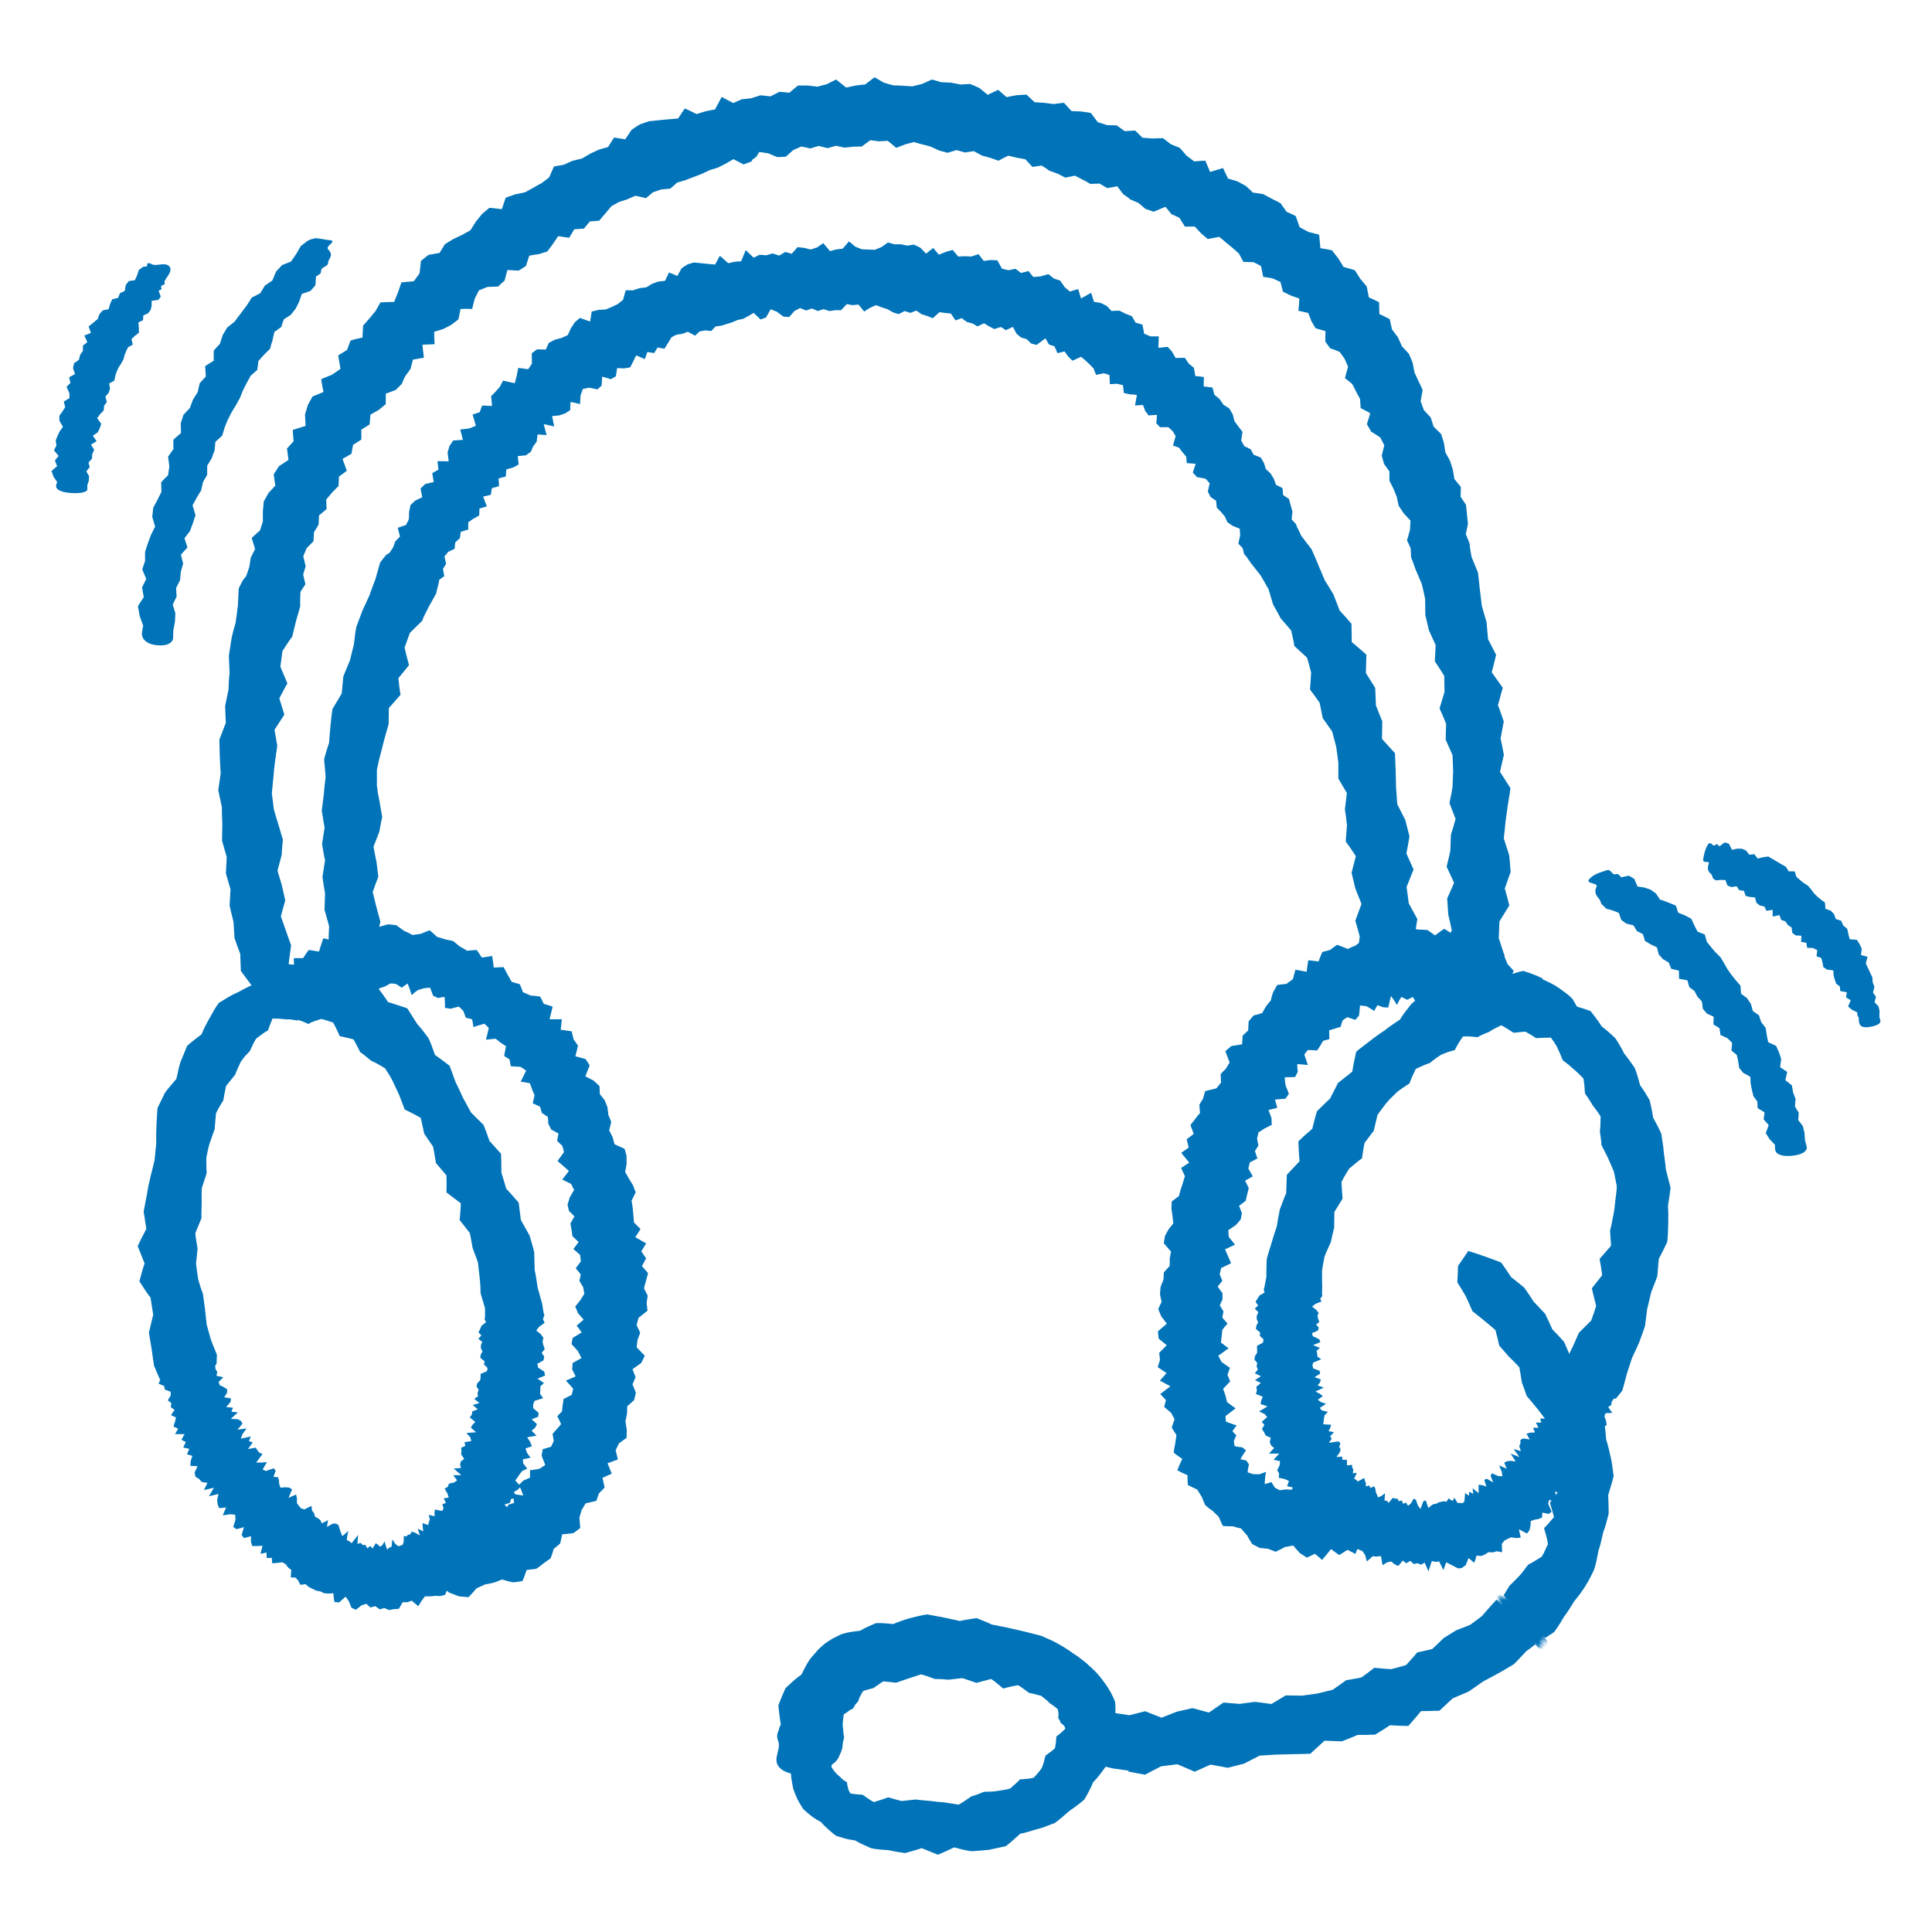
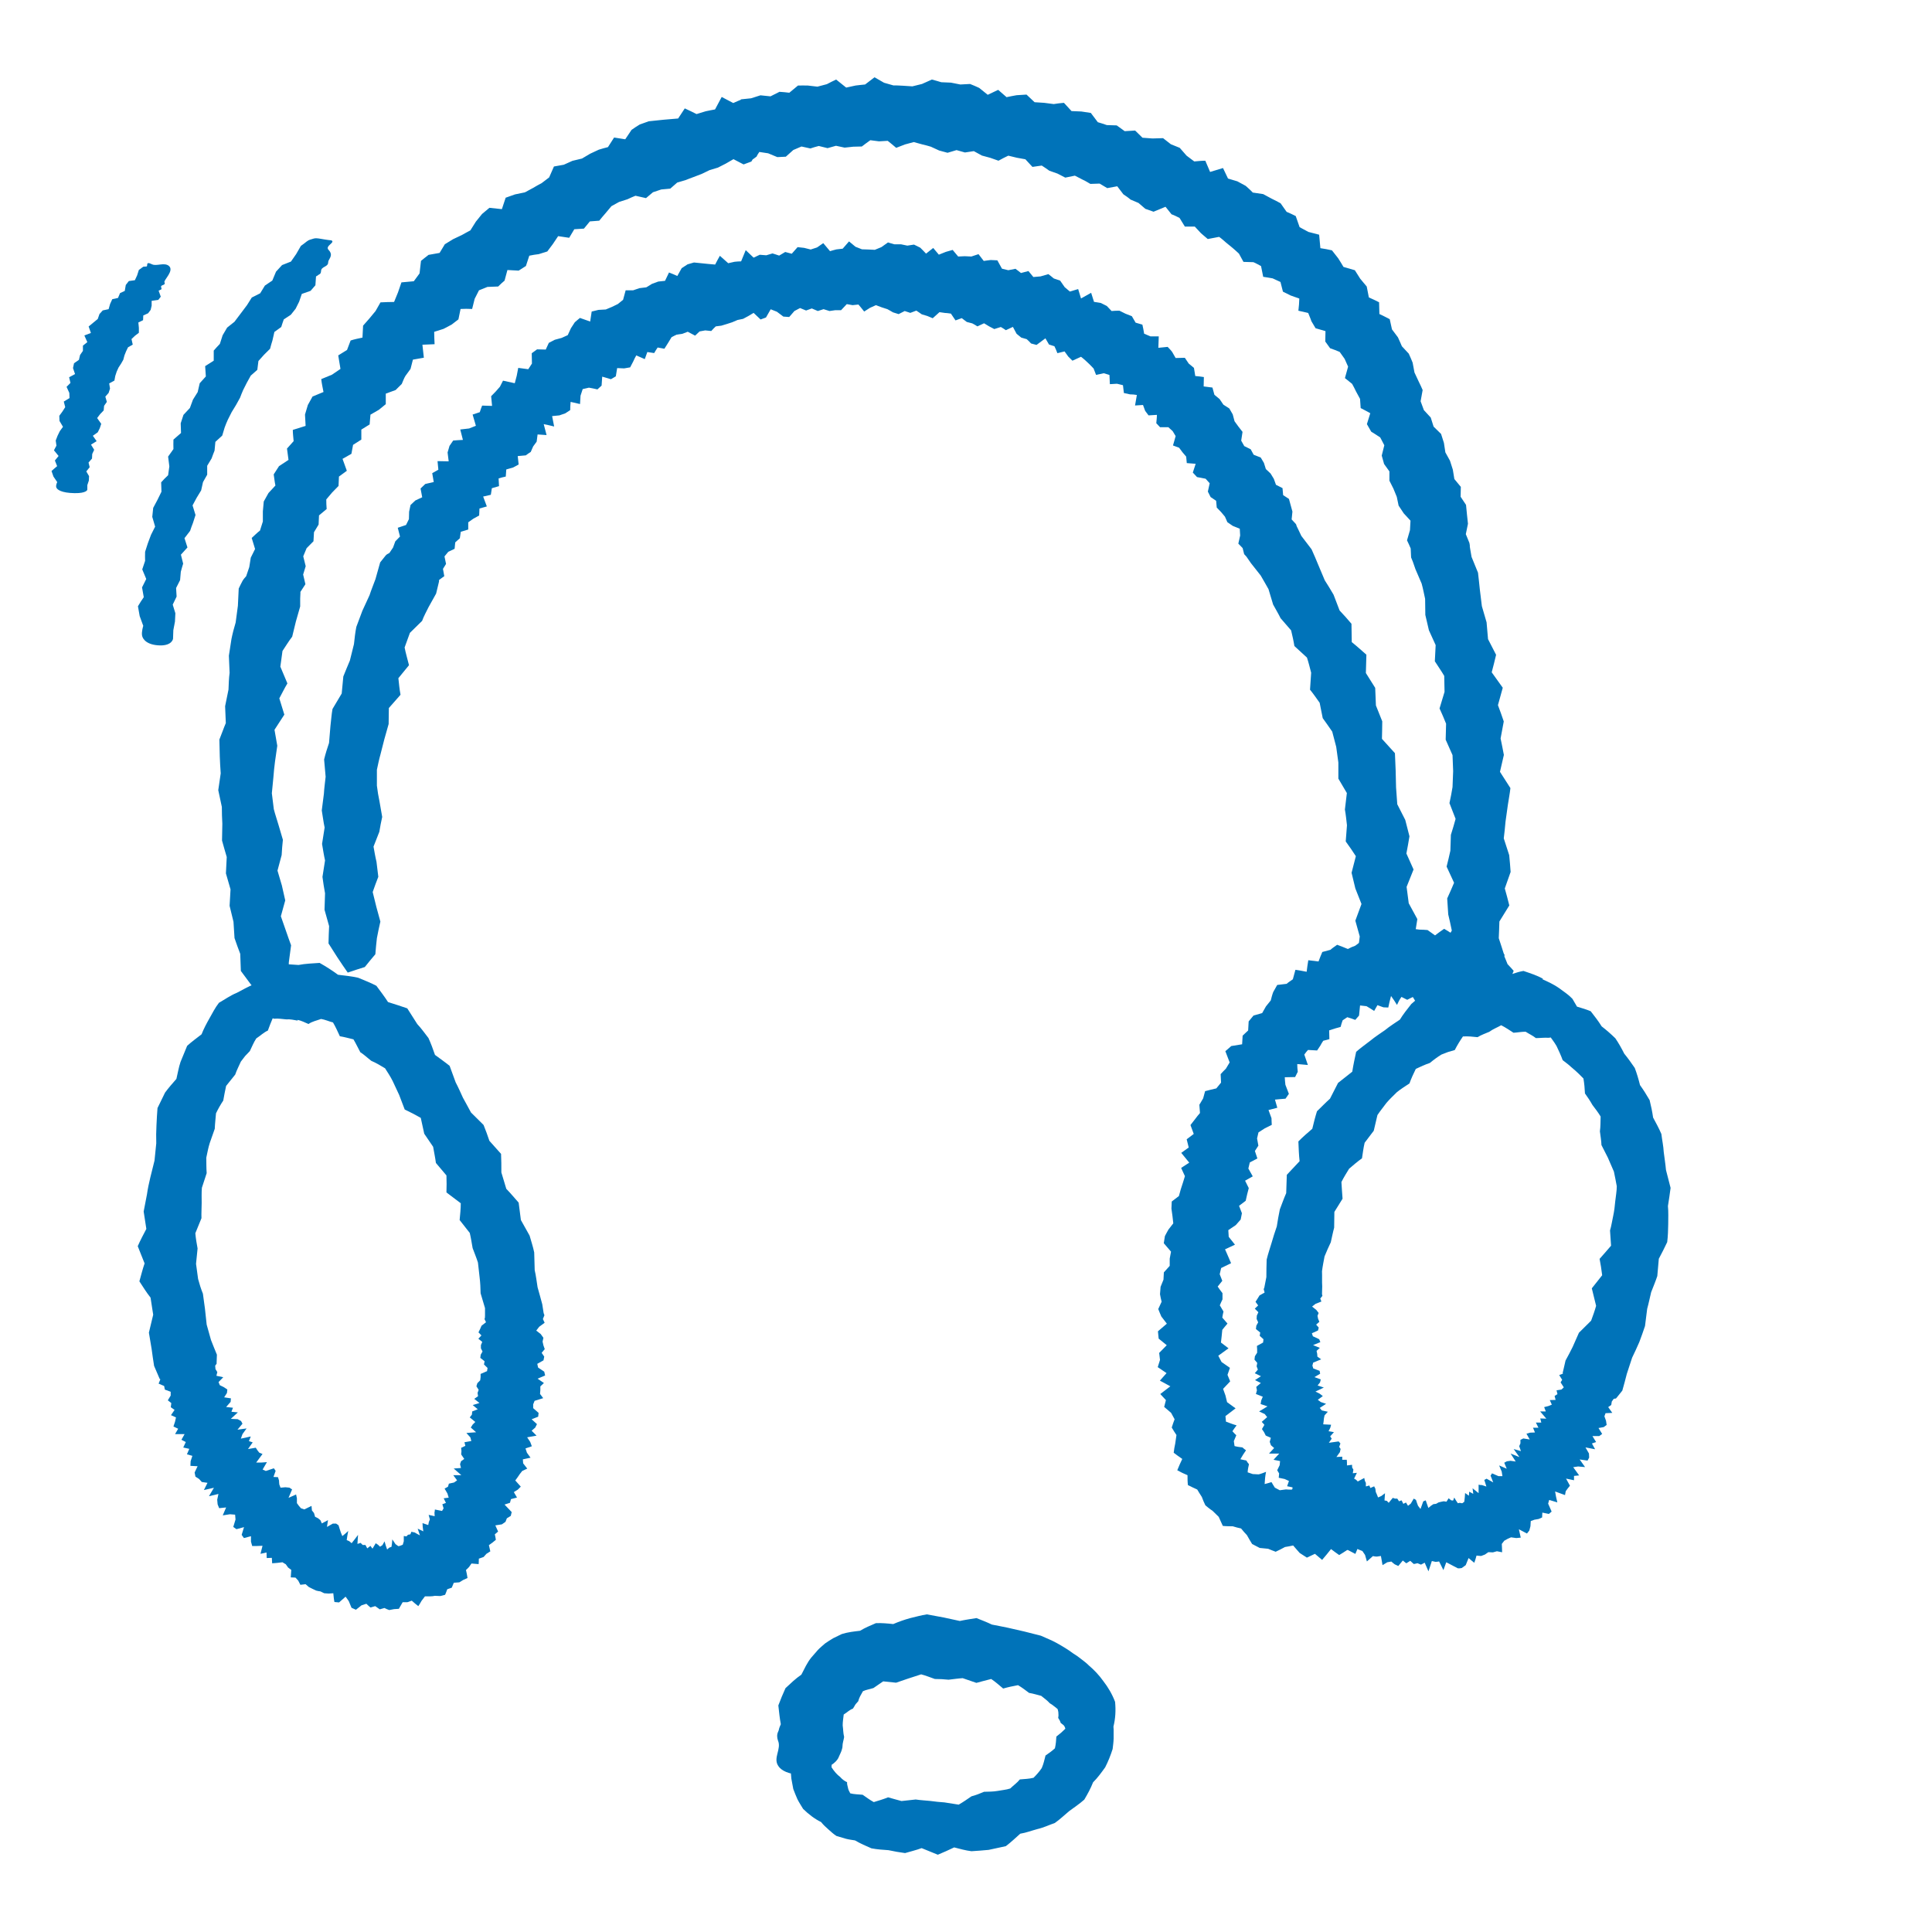
<svg xmlns="http://www.w3.org/2000/svg" width="75" height="75" viewBox="0 0 75 75" fill="none">
  <path d="M58.178 37.728L58.4 37.096C58.333 36.868 58.253 36.644 58.182 36.42C58.19 36.204 58.202 35.988 58.206 35.772L58.591 35.149C58.535 34.929 58.48 34.709 58.416 34.489L58.642 33.849C58.63 33.633 58.606 33.413 58.587 33.197L58.376 32.545C58.404 32.329 58.424 32.113 58.444 31.897L58.535 31.245C58.567 31.029 58.611 30.81 58.634 30.594L58.229 29.962L58.38 29.306C58.344 29.09 58.293 28.878 58.253 28.666L58.376 28.006C58.301 27.794 58.233 27.582 58.15 27.374L58.337 26.698L57.908 26.099C57.971 25.871 58.023 25.647 58.078 25.419L57.765 24.811L57.709 24.159L57.526 23.531L57.447 22.883C57.423 22.667 57.403 22.448 57.376 22.232L57.126 21.62L57.07 21.296L57.058 21.216V21.168L57.042 21.076L56.903 20.736L56.986 20.332L56.947 19.968L56.911 19.6L56.701 19.284L56.709 18.9L56.458 18.596L56.399 18.233L56.288 17.885L56.109 17.561L56.053 17.193C56.014 17.077 55.982 16.961 55.942 16.845L55.652 16.561L55.541 16.209C55.45 16.113 55.366 16.017 55.275 15.921L55.148 15.577L55.227 15.141C55.176 15.029 55.128 14.913 55.069 14.801L54.91 14.461L54.838 14.077C54.795 13.961 54.739 13.845 54.688 13.729L54.421 13.442C54.37 13.326 54.322 13.21 54.267 13.094L54.036 12.786L53.949 12.39C53.822 12.318 53.683 12.258 53.548 12.19L53.536 11.734C53.405 11.67 53.274 11.602 53.139 11.546L53.056 11.122L52.805 10.822L52.595 10.49L52.154 10.362C52.091 10.246 52.015 10.138 51.948 10.026L51.706 9.718C51.555 9.686 51.412 9.654 51.257 9.634L51.209 9.111L50.792 9.003L50.451 8.819L50.3 8.387C50.185 8.327 50.066 8.275 49.946 8.223L49.712 7.891C49.597 7.831 49.486 7.767 49.371 7.715L49.037 7.535L48.632 7.475C48.545 7.379 48.45 7.299 48.358 7.215L48.033 7.039L47.671 6.931L47.477 6.523L46.976 6.675L46.79 6.239C46.651 6.239 46.504 6.255 46.361 6.267L46.063 6.043L45.797 5.739L45.452 5.599L45.15 5.363L44.741 5.375L44.352 5.347L44.066 5.068L43.661 5.092L43.351 4.868L42.966 4.856C42.851 4.812 42.732 4.78 42.617 4.744L42.346 4.384L41.977 4.328L41.596 4.312L41.302 3.992C41.171 4 41.04 4.02 40.905 4.04L40.536 3.992L40.163 3.968L39.849 3.672L39.464 3.696C39.333 3.716 39.202 3.748 39.075 3.772L38.749 3.488L38.344 3.68L38.011 3.412C37.895 3.36 37.776 3.304 37.657 3.26L37.28 3.28L36.915 3.208L36.541 3.192C36.422 3.16 36.299 3.116 36.176 3.088L35.791 3.26L35.418 3.352L35.052 3.328C34.929 3.324 34.806 3.312 34.683 3.316L34.318 3.212L33.949 3L33.583 3.28C33.46 3.288 33.337 3.308 33.214 3.32L32.849 3.4L32.459 3.088C32.34 3.144 32.217 3.204 32.098 3.268L31.733 3.364L31.356 3.32C31.233 3.316 31.105 3.32 30.978 3.32L30.641 3.6C30.514 3.584 30.387 3.572 30.26 3.564L29.91 3.74C29.783 3.724 29.652 3.712 29.521 3.7L29.156 3.816L28.767 3.856L28.759 3.868C28.759 3.868 28.771 3.868 28.743 3.88L28.644 3.92L28.465 4L28.016 3.764L27.758 4.248C27.635 4.268 27.516 4.296 27.393 4.32L27.04 4.428C26.889 4.352 26.734 4.276 26.583 4.208L26.325 4.6L25.948 4.632C25.82 4.64 25.693 4.656 25.566 4.668L25.185 4.708L24.836 4.832C24.729 4.896 24.621 4.968 24.518 5.04L24.272 5.407L23.839 5.339L23.601 5.711C23.482 5.739 23.363 5.775 23.244 5.811L22.91 5.967L22.592 6.155L22.223 6.243C22.108 6.291 22.001 6.347 21.886 6.395L21.504 6.463L21.318 6.887L21.024 7.111C20.913 7.167 20.809 7.227 20.702 7.291L20.377 7.467L19.991 7.547L19.63 7.675L19.483 8.119L18.999 8.067L18.713 8.307L18.471 8.607L18.26 8.943C18.153 9.003 18.038 9.059 17.931 9.123L17.585 9.287L17.268 9.482L17.065 9.818L16.636 9.894C16.537 9.974 16.438 10.046 16.343 10.126L16.287 10.614L16.064 10.918L15.584 10.962L15.449 11.354L15.298 11.722C15.116 11.722 14.945 11.73 14.77 11.738L14.579 12.074L14.341 12.362L14.095 12.642L14.071 13.106C13.916 13.138 13.758 13.17 13.611 13.218L13.472 13.585L13.13 13.797L13.217 14.321L12.888 14.545L12.471 14.717C12.487 14.877 12.527 15.053 12.558 15.217L12.133 15.393L11.951 15.721L11.84 16.093L11.864 16.533L11.367 16.689C11.367 16.829 11.387 16.981 11.399 17.125L11.141 17.413L11.2 17.853L10.831 18.096L10.625 18.416C10.649 18.56 10.66 18.704 10.692 18.848L10.422 19.14L10.239 19.468L10.204 19.852V20.244L10.093 20.596C9.973 20.688 9.878 20.788 9.771 20.884L9.902 21.312L9.735 21.648L9.676 22.016L9.557 22.367C9.509 22.427 9.473 22.456 9.418 22.544C9.362 22.643 9.318 22.743 9.267 22.847L9.235 23.515L9.148 24.167C9.084 24.379 9.028 24.591 8.985 24.807L8.885 25.455L8.913 26.119C8.885 26.335 8.878 26.555 8.87 26.77L8.739 27.414L8.766 28.07C8.675 28.282 8.604 28.498 8.516 28.71L8.532 29.366C8.544 29.586 8.548 29.802 8.568 30.022L8.473 30.674L8.612 31.325C8.612 31.541 8.619 31.761 8.631 31.977L8.619 32.629C8.683 32.845 8.735 33.057 8.802 33.269L8.77 33.905L8.949 34.525L8.913 35.164L9.064 35.784L9.104 36.416C9.175 36.62 9.247 36.828 9.326 37.028L9.35 37.692L9.727 38.2L10.168 38.764L10.819 38.512L11.196 37.988L11.212 37.356L11.3 36.696C11.228 36.512 11.169 36.324 11.101 36.136L10.903 35.569L11.073 34.953L10.942 34.373L10.772 33.797L10.934 33.193C10.942 32.997 10.962 32.797 10.982 32.601L10.811 32.021C10.752 31.817 10.68 31.613 10.629 31.409L10.553 30.794L10.613 30.178C10.625 29.974 10.652 29.766 10.676 29.562L10.764 28.95L10.656 28.33L11.038 27.742L10.843 27.11C10.95 26.915 11.042 26.718 11.157 26.53L10.883 25.879L10.966 25.271C11.093 25.083 11.204 24.895 11.343 24.715L11.486 24.127L11.653 23.543V23.235C11.653 23.131 11.669 23.019 11.661 22.979L11.856 22.679L11.768 22.303L11.867 21.98L11.772 21.596L11.903 21.28L12.169 21.012L12.189 20.66L12.368 20.364L12.384 20.008L12.681 19.76C12.67 19.632 12.666 19.512 12.666 19.388L12.892 19.12L13.142 18.864L13.158 18.5L13.464 18.276L13.297 17.813L13.642 17.617L13.706 17.269L14.027 17.065V16.677L14.349 16.477L14.381 16.097L14.707 15.909L14.976 15.689V15.281L15.358 15.141L15.596 14.905C15.644 14.801 15.679 14.689 15.739 14.593L15.937 14.321L16.029 13.961L16.454 13.886L16.398 13.382L16.871 13.362C16.859 13.198 16.859 13.042 16.855 12.882L17.22 12.766L17.53 12.602L17.796 12.398L17.879 11.994C18.022 11.986 18.173 11.986 18.328 11.994L18.427 11.598L18.594 11.27L18.923 11.138L19.34 11.122C19.42 11.042 19.499 10.966 19.587 10.894L19.698 10.482L20.134 10.506L20.416 10.326L20.547 9.926C20.666 9.898 20.79 9.882 20.913 9.866L21.246 9.762L21.461 9.475L21.667 9.167L22.096 9.231L22.294 8.899L22.668 8.875L22.898 8.595L23.263 8.567C23.339 8.467 23.418 8.383 23.498 8.287L23.736 8.003L24.034 7.839L24.359 7.735C24.459 7.683 24.566 7.643 24.669 7.599L25.078 7.691L25.348 7.463L25.67 7.355L26.019 7.323L26.289 7.087L26.615 6.991C26.718 6.947 26.825 6.911 26.928 6.871L27.242 6.751L27.548 6.603L27.869 6.507L28.175 6.351C28.274 6.291 28.374 6.239 28.473 6.179L28.866 6.383L29.168 6.271L29.219 6.187C29.283 6.151 29.315 6.115 29.374 6.075C29.394 6.019 29.438 5.959 29.477 5.899L29.819 5.951L30.176 6.099L30.506 6.083L30.796 5.823L31.113 5.687L31.459 5.763C31.566 5.723 31.673 5.699 31.785 5.667L32.126 5.751L32.452 5.659L32.789 5.731L33.123 5.695L33.456 5.687C33.563 5.599 33.675 5.527 33.786 5.443L34.123 5.487L34.461 5.467C34.572 5.559 34.683 5.643 34.79 5.739L35.132 5.607L35.473 5.515L35.807 5.607C35.918 5.635 36.029 5.659 36.136 5.695L36.458 5.843L36.784 5.931L37.133 5.827L37.459 5.919L37.804 5.867L38.118 6.039L38.443 6.127L38.761 6.239C38.888 6.167 39.015 6.103 39.142 6.043L39.472 6.123L39.805 6.183L40.079 6.479L40.441 6.427C40.54 6.487 40.635 6.559 40.734 6.627L41.052 6.739L41.354 6.895L41.727 6.819L42.029 6.975C42.132 7.019 42.227 7.083 42.327 7.139L42.688 7.127L42.982 7.303L43.371 7.231L43.609 7.543C43.705 7.607 43.8 7.671 43.887 7.747L44.197 7.879L44.463 8.107L44.781 8.219L45.245 8.027L45.479 8.319C45.587 8.355 45.686 8.411 45.789 8.459L45.996 8.795H46.381L46.623 9.055L46.885 9.279L47.326 9.195C47.421 9.259 47.501 9.339 47.588 9.411L47.846 9.622C47.929 9.698 48.017 9.766 48.096 9.846L48.271 10.166L48.66 10.178C48.763 10.222 48.858 10.278 48.954 10.33L49.037 10.746C49.156 10.766 49.287 10.782 49.403 10.806L49.708 10.946L49.803 11.322C49.907 11.37 50.002 11.422 50.101 11.47L50.439 11.59C50.435 11.746 50.423 11.902 50.403 12.062L50.784 12.15C50.824 12.258 50.872 12.354 50.907 12.466L51.07 12.742L51.455 12.854C51.455 12.986 51.451 13.126 51.447 13.258L51.634 13.518C51.761 13.562 51.888 13.61 52.007 13.662L52.198 13.93L52.333 14.233L52.21 14.677L52.488 14.901C52.539 14.997 52.595 15.093 52.639 15.193L52.797 15.485L52.821 15.841C52.948 15.905 53.071 15.973 53.194 16.041L53.063 16.465L53.23 16.757C53.349 16.829 53.465 16.905 53.58 16.981L53.739 17.285L53.639 17.685L53.73 18.012L53.937 18.3V18.66L54.092 18.968L54.223 19.288L54.294 19.628L54.493 19.928L54.755 20.212L54.735 20.58L54.62 20.976C54.672 21.08 54.719 21.188 54.763 21.292L54.779 21.64L54.846 21.804L54.946 22.092L55.188 22.655C55.243 22.851 55.279 23.051 55.323 23.247L55.331 23.871L55.47 24.467L55.732 25.043L55.7 25.671C55.819 25.859 55.954 26.047 56.065 26.239L56.077 26.858L55.883 27.502C55.974 27.698 56.057 27.894 56.137 28.094L56.121 28.714L56.387 29.314L56.411 29.934L56.387 30.554C56.355 30.762 56.312 30.97 56.268 31.177L56.506 31.789C56.447 31.997 56.391 32.205 56.323 32.409L56.303 33.025C56.256 33.229 56.212 33.437 56.157 33.641L56.447 34.269C56.359 34.473 56.276 34.673 56.18 34.877L56.22 35.496C56.272 35.704 56.315 35.916 56.359 36.124L56.014 36.712L56.065 37.336L55.879 37.908L56.018 38.496L56.288 39.028L56.847 39.172L57.372 39.304L57.753 38.852L57.979 38.312L58.166 37.72L58.178 37.728Z" fill="#0073B9" />
  <path d="M54.917 36.332L55.021 35.68L54.687 35.065L54.604 34.429L54.874 33.753L54.596 33.133C54.639 32.913 54.679 32.689 54.715 32.465L54.552 31.829L54.242 31.221L54.195 30.57L54.179 29.906L54.151 29.238L53.647 28.682C53.655 28.454 53.655 28.23 53.659 28.002L53.413 27.386L53.385 26.703L53.023 26.127L53.043 25.415C52.853 25.251 52.674 25.083 52.475 24.927L52.464 24.215C52.313 24.039 52.166 23.867 52.003 23.699L51.769 23.087C51.661 22.895 51.542 22.712 51.427 22.527L51.173 21.924C51.094 21.72 51.002 21.524 50.915 21.324L50.518 20.804L50.379 20.512L50.343 20.44L50.331 20.408L50.311 20.348L50.141 20.164L50.172 19.86L50.105 19.616L50.037 19.368L49.811 19.22L49.787 18.948L49.533 18.82L49.45 18.588L49.323 18.381L49.14 18.209L49.065 17.969L48.941 17.761L48.667 17.653L48.552 17.441L48.302 17.317L48.183 17.105C48.203 16.993 48.219 16.877 48.235 16.765L48.076 16.561L47.925 16.353L47.854 16.085L47.722 15.857L47.492 15.709L47.345 15.493L47.143 15.325L47.067 15.045L46.726 15.001L46.734 14.637C46.623 14.621 46.515 14.605 46.4 14.597L46.349 14.281L46.146 14.113L45.995 13.889L45.638 13.898L45.503 13.662C45.451 13.59 45.388 13.53 45.328 13.466L44.967 13.502L44.983 13.058H44.661L44.415 12.954C44.395 12.834 44.375 12.714 44.347 12.602L44.085 12.526L43.938 12.274L43.692 12.178L43.458 12.062C43.355 12.062 43.255 12.062 43.152 12.074L42.966 11.878L42.735 11.762L42.469 11.718L42.358 11.366L41.965 11.586L41.854 11.222L41.532 11.318L41.33 11.146L41.155 10.894L40.909 10.81C40.841 10.75 40.77 10.698 40.698 10.642L40.393 10.73L40.115 10.754L39.924 10.522L39.634 10.598C39.563 10.538 39.491 10.49 39.42 10.434L39.142 10.49L38.896 10.43L38.717 10.106L38.459 10.094C38.371 10.102 38.28 10.118 38.189 10.13L37.986 9.866L37.708 9.958L37.454 9.946L37.196 9.958C37.125 9.87 37.053 9.786 36.982 9.702L36.716 9.778L36.446 9.886L36.227 9.626L35.949 9.846C35.874 9.762 35.798 9.69 35.723 9.614L35.481 9.495L35.223 9.535L34.973 9.483H34.718C34.635 9.459 34.552 9.439 34.472 9.411L34.214 9.594L33.96 9.698L33.71 9.686L33.46 9.678L33.21 9.579L32.959 9.371L32.713 9.654L32.467 9.682C32.384 9.706 32.304 9.722 32.221 9.75L31.959 9.439L31.717 9.606L31.471 9.686L31.216 9.622C31.133 9.61 31.05 9.602 30.962 9.594L30.736 9.85L30.482 9.782L30.247 9.922C30.16 9.894 30.073 9.862 29.989 9.838L29.747 9.91L29.493 9.89C29.414 9.926 29.334 9.962 29.255 10.002L28.949 9.71L28.77 10.146C28.687 10.146 28.6 10.154 28.516 10.162L28.27 10.218L27.945 9.93C27.881 10.042 27.821 10.154 27.762 10.27L27.492 10.246L27.218 10.218L26.94 10.19L26.69 10.262L26.463 10.41L26.293 10.714C26.186 10.662 26.078 10.622 25.971 10.578L25.816 10.902L25.554 10.93L25.312 11.018L25.09 11.154L24.823 11.186L24.577 11.27H24.288L24.188 11.638L23.986 11.802L23.755 11.914L23.517 12.014L23.231 12.03L22.969 12.094L22.91 12.482L22.513 12.342C22.445 12.394 22.381 12.454 22.314 12.51L22.163 12.742L22.04 13.01L21.802 13.118L21.536 13.19L21.305 13.31L21.186 13.57L20.849 13.562L20.642 13.713L20.65 14.113L20.507 14.333L20.118 14.281L20.059 14.589L19.983 14.877L19.527 14.777L19.407 15.013L19.241 15.201L19.066 15.381L19.102 15.757L18.717 15.745C18.685 15.829 18.649 15.913 18.625 16.001L18.347 16.093L18.474 16.529L18.212 16.633L17.867 16.673L17.97 17.077C17.843 17.085 17.716 17.089 17.593 17.101L17.45 17.309L17.375 17.565L17.418 17.909L16.985 17.901L17.017 18.233L16.779 18.369L16.838 18.712L16.509 18.788L16.326 18.964L16.39 19.304L16.124 19.428L15.937 19.604L15.882 19.864L15.874 20.152L15.762 20.38L15.441 20.488L15.528 20.828L15.345 21.016L15.258 21.256L15.115 21.468L15.048 21.504L15.016 21.524C15.016 21.524 14.992 21.54 14.972 21.564L14.758 21.832L14.575 22.483C14.5 22.692 14.412 22.899 14.345 23.107L14.067 23.711L13.833 24.335C13.789 24.555 13.765 24.779 13.741 25.003L13.582 25.643C13.499 25.847 13.408 26.051 13.328 26.259L13.265 26.922L12.908 27.522C12.868 27.738 12.856 27.962 12.828 28.182L12.773 28.842C12.701 29.054 12.633 29.266 12.582 29.482L12.641 30.154C12.618 30.374 12.586 30.59 12.574 30.81L12.491 31.461C12.53 31.681 12.554 31.905 12.602 32.125L12.502 32.761C12.538 32.973 12.57 33.189 12.618 33.401L12.518 34.041C12.546 34.253 12.578 34.465 12.618 34.677L12.598 35.316L12.776 35.952C12.761 36.176 12.761 36.4 12.753 36.624C12.864 36.804 12.979 36.984 13.094 37.16C13.225 37.36 13.36 37.556 13.499 37.756C13.722 37.68 13.94 37.608 14.162 37.54C14.297 37.372 14.428 37.208 14.571 37.044C14.587 36.836 14.607 36.628 14.631 36.42C14.674 36.204 14.714 35.988 14.766 35.776L14.611 35.209L14.468 34.629C14.539 34.429 14.607 34.233 14.686 34.037L14.615 33.453C14.567 33.257 14.536 33.061 14.5 32.865L14.726 32.289C14.754 32.097 14.797 31.905 14.837 31.713L14.734 31.122C14.69 30.914 14.655 30.706 14.631 30.498V29.882C14.674 29.682 14.714 29.482 14.77 29.286L14.921 28.694L15.087 28.106L15.095 27.486L15.548 26.971C15.508 26.755 15.488 26.543 15.465 26.327L15.877 25.823C15.822 25.599 15.751 25.363 15.707 25.135L15.913 24.567L16.386 24.103C16.453 23.915 16.553 23.743 16.64 23.563L16.93 23.043L17.037 22.599C17.053 22.54 17.037 22.547 17.045 22.515C17.108 22.463 17.18 22.416 17.247 22.367L17.196 22.084L17.315 21.892L17.255 21.6L17.402 21.42L17.648 21.304L17.672 21.056C17.728 21 17.791 20.952 17.851 20.896L17.887 20.644L18.177 20.556V20.276L18.375 20.136L18.601 20.012L18.613 19.74L18.899 19.66L18.756 19.276L19.054 19.208L19.094 18.952L19.372 18.872L19.356 18.572C19.447 18.544 19.538 18.52 19.634 18.5L19.654 18.224L19.92 18.148L20.134 18.032L20.098 17.705L20.412 17.677C20.476 17.629 20.535 17.585 20.603 17.545L20.698 17.329L20.833 17.145L20.869 16.865L21.218 16.889L21.107 16.465C21.238 16.489 21.381 16.525 21.512 16.557L21.433 16.153L21.715 16.125L21.945 16.045L22.135 15.921C22.135 15.813 22.143 15.705 22.151 15.601L22.517 15.685L22.536 15.361L22.62 15.105L22.862 15.049C22.969 15.065 23.084 15.093 23.192 15.117L23.354 14.969L23.378 14.621L23.716 14.721L23.906 14.609L23.958 14.289L24.228 14.301L24.462 14.261L24.581 14.034C24.617 13.95 24.657 13.873 24.7 13.797L25.03 13.941L25.129 13.666L25.395 13.706C25.439 13.63 25.483 13.558 25.53 13.49L25.792 13.538L25.931 13.318L26.07 13.09C26.134 13.054 26.201 13.022 26.269 12.99L26.491 12.958L26.698 12.878L26.984 13.03L27.158 12.866L27.377 12.826L27.611 12.85C27.666 12.786 27.726 12.726 27.786 12.67L28.004 12.642L28.215 12.578L28.425 12.51L28.631 12.422L28.846 12.378L29.048 12.27L29.255 12.146L29.525 12.402L29.735 12.326L29.918 12.006L30.16 12.102L30.41 12.29L30.637 12.306L30.839 12.074L31.058 11.958L31.292 12.054L31.514 11.974L31.748 12.074L31.971 12.002L32.201 12.074C32.276 12.066 32.352 12.05 32.423 12.042H32.65L32.872 11.806L33.098 11.846L33.325 11.822C33.4 11.91 33.476 12.002 33.547 12.094L33.773 11.95L34.004 11.846L34.226 11.93L34.449 12.002C34.52 12.038 34.595 12.086 34.667 12.126L34.885 12.194L35.12 12.074L35.338 12.146L35.572 12.058C35.644 12.102 35.711 12.154 35.783 12.202L35.997 12.266L36.208 12.354L36.47 12.118L36.692 12.15C36.767 12.15 36.839 12.166 36.914 12.174L37.093 12.438L37.335 12.35L37.53 12.498L37.744 12.554C37.812 12.586 37.879 12.63 37.943 12.67L38.201 12.55L38.399 12.67L38.598 12.774L38.852 12.694C38.919 12.73 38.983 12.774 39.047 12.818L39.321 12.69L39.464 12.958L39.646 13.106L39.857 13.166C39.916 13.218 39.972 13.274 40.027 13.334L40.238 13.39L40.583 13.134L40.722 13.374L40.933 13.442C40.972 13.53 41.016 13.614 41.048 13.71L41.326 13.642L41.469 13.841L41.632 14.002L41.965 13.85C42.021 13.898 42.084 13.941 42.136 13.993L42.298 14.145L42.453 14.305L42.549 14.553L42.85 14.489L43.069 14.557C43.077 14.673 43.081 14.793 43.085 14.913L43.363 14.897L43.593 14.953L43.629 15.257L43.867 15.309C43.958 15.309 44.05 15.317 44.133 15.333L44.062 15.741L44.371 15.721L44.455 15.949L44.586 16.125L44.911 16.105C44.911 16.213 44.895 16.325 44.887 16.429L45.034 16.585H45.356L45.523 16.737L45.638 16.929C45.602 17.053 45.574 17.169 45.535 17.293L45.773 17.381L45.904 17.557L46.047 17.725L46.071 17.977L46.416 18.005L46.305 18.345L46.468 18.52L46.801 18.584L46.96 18.76L46.889 19.084L46.996 19.296L47.21 19.44L47.234 19.704L47.401 19.876L47.552 20.056L47.647 20.272L47.858 20.416L48.127 20.524L48.143 20.788L48.072 21.104L48.239 21.276L48.298 21.512C48.326 21.544 48.346 21.56 48.386 21.608L48.56 21.86L48.941 22.343C49.041 22.52 49.148 22.695 49.243 22.871L49.422 23.467C49.517 23.643 49.624 23.819 49.712 23.999L50.121 24.471C50.169 24.671 50.216 24.875 50.248 25.079L50.736 25.527C50.8 25.719 50.847 25.919 50.899 26.115L50.855 26.774C50.99 26.939 51.106 27.11 51.229 27.282L51.348 27.878C51.475 28.05 51.594 28.226 51.717 28.402L51.872 28.994L51.955 29.602V30.226C52.066 30.41 52.174 30.598 52.285 30.786L52.209 31.425C52.245 31.625 52.265 31.833 52.289 32.037L52.241 32.665C52.376 32.853 52.511 33.041 52.634 33.237L52.468 33.881L52.614 34.489L52.853 35.093L52.614 35.74L52.785 36.352L52.71 36.964L52.964 37.528L53.345 38.004L53.925 38.012H54.465L54.735 37.504L54.846 36.94L54.917 36.336V36.332Z" fill="#0073B9" />
  <path d="M11.962 9.339C11.962 9.339 11.926 9.359 11.911 9.371C11.839 9.435 11.756 9.487 11.68 9.546L11.498 9.862L11.295 10.154L10.95 10.29L10.715 10.546L10.572 10.89L10.283 11.086L10.1 11.386L9.774 11.55L9.588 11.846L9.103 12.49L8.817 12.718L8.643 13.014L8.535 13.35C8.452 13.434 8.373 13.522 8.297 13.61V14.002L7.964 14.213L7.991 14.613L7.753 14.877L7.674 15.221L7.491 15.513L7.372 15.837L7.122 16.105L7.015 16.433L7.027 16.809L6.733 17.065C6.725 17.185 6.733 17.313 6.733 17.433L6.526 17.725L6.574 18.105L6.526 18.448C6.431 18.536 6.34 18.628 6.256 18.724L6.268 19.088L6.113 19.404L5.947 19.716L5.911 20.064L6.022 20.444L5.863 20.76L5.74 21.088L5.633 21.42C5.633 21.536 5.625 21.652 5.633 21.772L5.522 22.104L5.677 22.476L5.514 22.803L5.581 23.183C5.498 23.299 5.426 23.415 5.355 23.535L5.422 23.915L5.561 24.295C5.561 24.295 5.49 24.519 5.514 24.667C5.538 24.815 5.704 25.043 6.213 25.055C6.681 25.063 6.717 24.799 6.717 24.799L6.729 24.463L6.792 24.131L6.808 23.807L6.705 23.471L6.856 23.159L6.836 22.827L6.991 22.52L7.019 22.196C7.05 22.092 7.074 21.984 7.11 21.88L7.023 21.532L7.277 21.252L7.162 20.892L7.38 20.608C7.412 20.504 7.451 20.404 7.491 20.3L7.59 19.992L7.475 19.62L7.634 19.324L7.809 19.036L7.88 18.716L8.043 18.428V18.081L8.214 17.797C8.246 17.693 8.293 17.593 8.329 17.493L8.361 17.153L8.627 16.909L8.722 16.593C8.758 16.489 8.801 16.393 8.845 16.293L8.992 16.001L9.163 15.721L9.318 15.441C9.353 15.341 9.397 15.241 9.437 15.145L9.58 14.861L9.735 14.581L9.989 14.357L10.032 14.014L10.251 13.77L10.485 13.538C10.513 13.43 10.541 13.326 10.576 13.218L10.652 12.886L10.918 12.694C10.95 12.594 10.981 12.494 11.017 12.398L11.291 12.218L11.478 11.982L11.613 11.71L11.716 11.41L12.057 11.29L12.244 11.074L12.268 10.73L12.319 10.702C12.343 10.69 12.359 10.666 12.387 10.654C12.443 10.634 12.459 10.586 12.463 10.526C12.466 10.334 12.744 10.374 12.74 10.178C12.74 10.058 12.967 9.926 12.756 9.702C12.601 9.543 13.03 9.419 12.867 9.331C12.498 9.295 12.304 9.219 12.173 9.263C12.101 9.287 12.026 9.303 11.962 9.335V9.339Z" fill="#0073B9" />
  <path d="M5.55 10.366C5.55 10.366 5.53 10.374 5.522 10.382C5.482 10.418 5.435 10.446 5.391 10.478L5.323 10.69L5.236 10.878L5.002 10.91L4.883 11.062L4.843 11.294L4.66 11.378L4.581 11.566L4.359 11.614L4.275 11.798L4.216 12.002L3.989 12.05L3.862 12.19L3.795 12.382L3.441 12.674L3.529 12.926L3.275 13.022L3.39 13.282L3.219 13.418V13.621L3.108 13.781L3.064 13.969L2.874 14.101L2.834 14.289L2.913 14.521L2.683 14.645L2.735 14.865L2.584 15.017L2.691 15.253L2.699 15.453L2.476 15.589C2.492 15.661 2.512 15.733 2.532 15.805L2.425 15.973L2.302 16.141L2.31 16.341L2.445 16.569L2.322 16.737L2.234 16.917L2.163 17.101L2.191 17.301C2.155 17.361 2.127 17.421 2.095 17.481L2.274 17.701L2.131 17.877L2.218 18.096C2.147 18.157 2.067 18.221 2 18.285L2.075 18.5L2.222 18.716C2.222 18.716 2.155 18.84 2.187 18.924C2.214 19.008 2.389 19.136 2.893 19.144C3.362 19.152 3.39 19.012 3.39 19.012V18.832L3.449 18.656L3.457 18.484C3.422 18.424 3.382 18.36 3.35 18.3L3.481 18.137L3.437 17.956L3.572 17.801L3.58 17.625C3.604 17.569 3.632 17.517 3.656 17.461L3.533 17.261L3.751 17.125L3.604 16.917L3.795 16.781L3.874 16.621L3.93 16.453L3.771 16.229L3.886 16.077L4.025 15.933L4.041 15.753L4.148 15.601L4.089 15.397L4.216 15.253L4.271 15.085L4.239 14.885L4.442 14.773C4.45 14.713 4.462 14.653 4.474 14.597L4.529 14.429L4.601 14.269L4.7 14.117L4.787 13.965L4.831 13.797L4.895 13.637L4.97 13.482L5.153 13.378L5.105 13.162L5.24 13.034L5.391 12.918V12.726L5.371 12.518L5.554 12.43L5.562 12.246L5.748 12.162L5.848 12.03L5.887 11.866V11.678L6.145 11.642L6.241 11.518L6.157 11.282L6.193 11.27C6.193 11.27 6.213 11.25 6.237 11.246C6.276 11.238 6.276 11.21 6.261 11.166C6.205 11.034 6.451 11.098 6.384 10.958C6.344 10.874 6.789 10.498 6.546 10.314C6.368 10.182 6.07 10.342 5.907 10.262C5.621 10.122 5.764 10.334 5.681 10.346C5.633 10.35 5.582 10.346 5.542 10.362L5.55 10.366Z" fill="#0073B9" />
-   <path d="M62.18 35.101C62.18 35.101 62.196 35.125 62.208 35.133C62.259 35.172 62.303 35.224 62.35 35.273L62.609 35.344L62.847 35.441L62.938 35.712L63.137 35.856L63.411 35.92L63.542 36.144L63.776 36.26L63.859 36.528L64.078 36.66L64.32 36.772C64.348 36.86 64.368 36.956 64.391 37.048L64.554 37.232L64.777 37.364C64.808 37.444 64.848 37.524 64.876 37.608L65.174 37.68L65.182 37.996L65.503 38.056C65.531 38.14 65.555 38.228 65.575 38.316L65.781 38.472L65.896 38.696L66.067 38.876C66.083 38.968 66.091 39.06 66.103 39.156L66.262 39.348L66.524 39.468L66.516 39.772C66.599 39.816 66.675 39.864 66.75 39.915L66.79 40.179L67.06 40.303L67.242 40.483C67.234 40.583 67.227 40.683 67.215 40.783L67.421 40.951L67.477 41.203L67.516 41.459L67.679 41.655C67.775 41.699 67.858 41.751 67.949 41.803L67.961 42.067L68.009 42.315L68.068 42.555C68.12 42.623 68.172 42.691 68.219 42.759L68.231 43.015L68.501 43.183L68.465 43.455L68.66 43.675C68.628 43.779 68.588 43.883 68.545 43.983L68.692 44.218L68.906 44.442C68.906 44.442 68.886 44.618 68.942 44.714C68.998 44.81 69.212 44.934 69.712 44.846C70.177 44.762 70.141 44.538 70.141 44.538L70.07 44.266L70.05 43.978L69.986 43.715L69.808 43.483L69.827 43.195L69.68 42.955L69.704 42.659L69.605 42.403C69.589 42.311 69.581 42.219 69.557 42.131L69.307 41.935L69.379 41.611L69.105 41.431L69.144 41.115C69.124 41.023 69.089 40.939 69.061 40.855L68.95 40.603L68.64 40.455L68.585 40.179C68.569 40.083 68.561 39.987 68.537 39.895L68.37 39.679L68.283 39.416L68.044 39.244L67.969 38.972L67.818 38.748L67.588 38.576L67.564 38.264L67.385 38.056L67.215 37.844L67.06 37.624L66.925 37.384L66.786 37.156L66.595 36.968L66.424 36.768L66.258 36.56C66.23 36.468 66.21 36.368 66.178 36.276L65.9 36.168L65.773 35.924L65.658 35.668C65.579 35.62 65.491 35.58 65.412 35.536L65.146 35.428L65.059 35.16C64.983 35.117 64.526 34.941 64.439 34.921L64.284 34.685L64.078 34.537L63.836 34.453L63.569 34.417L63.443 34.117L63.232 33.993L62.93 34.057L62.903 34.017C62.887 33.997 62.867 33.993 62.851 33.969C62.827 33.925 62.779 33.921 62.728 33.937C62.565 33.989 62.545 33.713 62.37 33.785C62.271 33.829 61.874 33.901 61.687 34.141C61.552 34.317 62.057 34.265 61.977 34.425C61.834 34.709 62.077 34.861 62.112 34.949C62.132 34.997 62.148 35.061 62.176 35.101H62.18Z" fill="#0073B9" />
-   <path d="M66.48 34.081C66.48 34.081 66.492 34.097 66.5 34.101C66.54 34.121 66.571 34.153 66.607 34.177L66.802 34.157L66.984 34.165L67.056 34.373L67.207 34.437L67.417 34.405L67.516 34.557L67.699 34.581L67.767 34.781L67.937 34.821L68.128 34.837L68.183 35.045L68.315 35.149L68.493 35.189L68.573 35.356L68.815 35.321V35.581L69.081 35.525C69.101 35.584 69.125 35.644 69.141 35.708L69.311 35.768L69.406 35.912L69.549 36.004C69.561 36.072 69.569 36.14 69.577 36.212L69.708 36.312L69.931 36.324L69.919 36.564C69.986 36.576 70.058 36.584 70.121 36.6L70.153 36.792L70.387 36.804L70.546 36.888L70.518 37.124L70.701 37.188L70.749 37.36L70.78 37.54L70.923 37.64C71.007 37.648 71.09 37.656 71.169 37.672L71.181 37.86L71.225 38.028L71.281 38.188L71.424 38.296L71.439 38.472L71.694 38.52L71.662 38.72L71.844 38.828C71.813 38.908 71.781 38.988 71.741 39.068L71.888 39.196L72.099 39.3C72.099 39.3 72.083 39.424 72.142 39.476C72.198 39.528 72.043 39.939 72.543 39.871C73.008 39.807 73 39.651 73 39.651L72.956 39.46L72.964 39.256L72.924 39.068L72.77 38.908L72.825 38.696L72.71 38.528L72.766 38.312L72.698 38.132C72.698 38.064 72.69 38 72.682 37.936L72.432 37.404L72.496 37.14L72.242 37.076L72.273 36.828L72.19 36.652L72.087 36.488L71.805 36.46L71.753 36.26C71.741 36.188 71.725 36.12 71.706 36.052L71.555 35.928L71.475 35.744L71.265 35.676C71.241 35.612 71.221 35.544 71.197 35.484L71.066 35.349L70.864 35.281L70.844 35.037C70.792 35.001 70.745 34.961 70.689 34.925L70.546 34.805L70.415 34.673L70.3 34.517C70.26 34.469 70.221 34.421 70.177 34.377L70.018 34.277L69.875 34.161L69.736 34.037L69.669 33.825H69.438L69.331 33.653L68.644 33.249L68.442 33.277L68.231 33.329L68.1 33.157L67.91 33.181L67.775 33.013L67.612 32.945H67.429L67.239 32.993L67.115 32.753L66.953 32.701L66.746 32.857L66.722 32.825C66.722 32.825 66.695 32.813 66.683 32.793C66.659 32.757 66.627 32.769 66.591 32.801C66.484 32.901 66.436 32.645 66.321 32.761C66.258 32.829 66.166 33.041 66.119 33.345C66.083 33.565 66.389 33.369 66.329 33.541C66.226 33.841 66.428 33.901 66.452 33.969C66.468 34.005 66.48 34.057 66.5 34.085L66.48 34.081Z" fill="#0073B9" />
-   <path d="M43.8 68.773L44.447 68.893L45.07 68.569L45.706 68.489L46.377 68.777L46.996 68.501L47.659 68.625L48.291 68.465L48.898 68.153L49.545 68.113L50.864 68.081L51.419 67.573C51.646 67.585 51.868 67.589 52.094 67.597C52.301 67.521 52.503 67.433 52.706 67.349C52.932 67.349 53.159 67.349 53.385 67.337C53.58 67.217 53.77 67.101 53.961 66.973C54.195 66.985 54.433 67.001 54.671 67.001C54.838 66.809 55.005 66.625 55.164 66.425C55.398 66.421 55.64 66.421 55.879 66.409L56.395 65.929L57.014 65.665L57.57 65.278C57.773 65.174 57.967 65.062 58.17 64.954C58.372 64.846 58.567 64.722 58.765 64.606C58.932 64.446 59.087 64.27 59.246 64.102C59.341 64.038 59.432 63.966 59.524 63.894L59.591 63.838C59.591 63.838 59.595 63.838 59.599 63.838L59.607 63.846L59.575 63.806L59.702 63.942L59.798 64.038L59.722 63.95L59.806 64.038L59.706 63.926L59.742 63.962H59.746L59.706 63.914L59.754 63.962H59.762L59.647 63.838L59.663 63.85L59.567 63.742L59.579 63.75L59.742 63.926V63.918L59.809 63.99L59.829 64.006L59.762 63.93L59.782 63.95L59.754 63.918L59.841 64.01L59.69 63.842L59.857 64.022L59.71 63.858L59.841 63.998L59.833 63.986L59.877 64.026L59.71 63.842L59.798 63.93L59.631 63.746L59.877 64.006L59.746 63.858L59.702 63.806L59.869 63.982L59.817 63.922L59.909 64.018L59.877 63.978L59.861 63.954L59.746 63.826L59.806 63.886L59.75 63.818L59.929 64.006L59.675 63.73L59.873 63.938L59.73 63.778L59.782 63.83L59.893 63.946L59.881 63.93L59.941 63.99L59.817 63.854L59.742 63.77L59.849 63.882L59.738 63.758L59.806 63.826L59.722 63.73L59.905 63.914L59.869 63.87L59.806 63.798L59.956 63.958L59.857 63.85L59.833 63.818L59.794 63.77L59.944 63.926L59.869 63.842L59.774 63.734L59.929 63.898L59.754 63.71L59.897 63.858L59.964 63.93L59.925 63.886L59.949 63.906L59.933 63.886L59.98 63.93L59.849 63.786L59.774 63.702H59.778L59.849 63.774L59.996 63.926L59.806 63.722L59.79 63.702L59.75 63.654L59.976 63.89L59.873 63.778L59.829 63.73L59.885 63.786L59.921 63.818L59.762 63.65L59.829 63.714L59.754 63.63L59.833 63.71L59.809 63.682L59.849 63.722L59.802 63.666L60.036 63.91L59.762 63.618L59.786 63.642L60.028 63.89L59.829 63.682L59.893 63.746L60.036 63.882H60.044L59.996 63.834L59.833 63.662L59.996 63.83L59.829 63.65L59.877 63.698H59.885L59.865 63.678L60.032 63.846L59.841 63.642L59.809 63.606L59.821 63.614L59.841 63.63L59.941 63.726L60.004 63.786L59.802 63.57L60.032 63.806L60.016 63.786L59.949 63.714L59.849 63.606L59.889 63.642L59.96 63.71L60 63.75L59.917 63.658L60.072 63.814L60.084 63.822L59.869 63.598L59.829 63.55L60.044 63.77L59.921 63.638L59.813 63.526L60.087 63.802L60.036 63.746H60.044L59.849 63.542L60.056 63.75L59.988 63.674L60.099 63.786L59.841 63.514L59.941 63.61L60.111 63.782L59.877 63.538L60.075 63.738V63.73L60.012 63.662L59.845 63.49L60.095 63.742L59.941 63.582L60.024 63.662L59.857 63.49L60.064 63.698L59.901 63.526L60.012 63.638L60.056 63.678L59.992 63.61L59.901 63.514L59.893 63.502L60.056 63.662L59.889 63.49L59.941 63.538L59.917 63.51L59.988 63.582L60.024 63.558L60.33 63.358C60.473 63.166 60.6 62.962 60.719 62.754C60.862 62.566 60.989 62.366 61.112 62.158C61.267 61.978 61.41 61.782 61.541 61.574C61.672 61.367 61.783 61.151 61.886 60.923C61.962 60.687 62.009 60.439 62.053 60.195C62.136 59.963 62.18 59.723 62.236 59.483C62.331 59.255 62.379 59.011 62.446 58.775C62.454 58.527 62.434 58.279 62.43 58.039C62.502 57.799 62.581 57.551 62.641 57.303C62.605 57.059 62.585 56.812 62.529 56.576C62.478 56.34 62.422 56.104 62.351 55.876C62.335 55.632 62.307 55.396 62.271 55.156C62.168 54.936 62.041 54.732 61.926 54.528C61.85 54.308 61.759 54.096 61.672 53.88C61.588 53.668 61.509 53.448 61.422 53.236C61.275 53.056 61.132 52.873 60.973 52.7C60.894 52.493 60.806 52.289 60.715 52.089C60.568 51.921 60.413 51.761 60.262 51.605C60.175 51.405 60.08 51.205 59.984 51.005C59.833 50.845 59.69 50.685 59.535 50.529C59.42 50.345 59.297 50.169 59.174 49.989C59.003 49.849 58.833 49.709 58.658 49.573C58.535 49.385 58.408 49.201 58.277 49.013C58.078 48.933 57.88 48.861 57.681 48.789C57.455 48.709 57.233 48.637 56.998 48.562C56.871 48.757 56.736 48.949 56.601 49.141C56.597 49.357 56.585 49.569 56.573 49.781C56.685 49.953 56.792 50.133 56.895 50.309C56.986 50.505 57.078 50.705 57.161 50.901C57.312 51.017 57.463 51.141 57.61 51.261C57.761 51.385 57.911 51.509 58.054 51.637C58.11 51.837 58.154 52.041 58.201 52.237L58.575 52.664C58.71 52.8 58.853 52.932 58.98 53.076C59.015 53.276 59.051 53.472 59.079 53.668C59.146 53.844 59.206 54.016 59.266 54.192C59.393 54.332 59.508 54.48 59.627 54.624C59.758 54.776 59.869 54.936 59.992 55.096C60.08 55.268 60.167 55.44 60.246 55.616C60.274 55.808 60.318 55.996 60.33 56.184C60.353 56.372 60.381 56.556 60.385 56.744C60.397 56.928 60.393 57.111 60.385 57.295C60.449 57.471 60.484 57.651 60.528 57.835C60.425 58.015 60.286 58.183 60.167 58.339C60.226 58.515 60.274 58.699 60.326 58.891C60.195 59.043 60.075 59.191 59.941 59.323C59.992 59.515 60.064 59.731 60.091 59.943C60.008 60.103 59.952 60.275 59.849 60.431C59.667 60.539 59.516 60.647 59.325 60.739C59.21 60.879 59.115 61.031 58.992 61.163C58.861 61.291 58.745 61.426 58.606 61.547L58.459 61.786L58.388 61.906C58.388 61.906 58.372 61.93 58.372 61.934H58.376L58.384 61.95L58.309 61.874L58.436 62.006H58.428L58.563 62.142L58.531 62.114L58.42 62.002L58.487 62.074L58.436 62.026L58.507 62.102L58.368 61.962L58.475 62.074L58.408 62.01L58.321 61.926L58.416 62.026L58.285 61.894L58.523 62.142L58.38 61.998L58.463 62.086L58.336 61.962L58.467 62.098L58.34 61.974L58.452 62.09L58.34 61.978L58.273 61.914L58.436 62.082L58.237 61.882L58.289 61.938L58.305 61.958L58.416 62.078L58.225 61.882L58.479 62.15L58.233 61.902L58.475 62.154L58.281 61.958L58.249 61.93L58.408 62.094L58.197 61.882L58.36 62.054L58.456 62.158L58.376 62.078L58.197 61.894L58.213 61.914L58.396 62.106L58.201 61.906L58.185 61.89L58.352 62.066L58.181 61.894L58.269 61.986L58.368 62.094L58.17 61.89L58.301 62.03L58.189 61.914L58.281 62.01L58.174 61.898L58.269 62.002L58.368 62.11L58.38 62.122L58.344 62.086L58.174 61.91L58.241 61.982L58.154 61.894L58.237 61.986L58.217 61.966V61.974L58.229 61.986L58.257 62.018L58.297 62.062L58.352 62.126L58.146 61.914L58.174 61.946L58.372 62.158L58.285 62.066L58.134 61.91L58.106 61.882L58.249 62.034L58.313 62.102L58.229 62.018L58.273 62.066L58.193 61.986L58.233 62.03L58.174 61.97L58.185 61.986H58.178L58.34 62.154L58.309 62.122L58.321 62.138L58.134 61.942L58.237 62.054L58.313 62.134L58.217 62.038L58.142 61.958L58.106 61.922L58.201 62.026L58.166 61.99L58.237 62.07L58.158 61.986L58.094 61.922L58.277 62.122L58.289 62.138L58.134 61.974L58.225 62.074L58.15 61.998L58.138 61.99L58.094 61.946L58.217 62.078L58.138 61.998L58.233 62.102L58.193 62.062L58.332 62.214L58.189 62.066L58.13 62.006L58.138 62.014L58.074 61.946L58.094 61.97L58.348 62.242L58.233 62.122L58.249 62.142L58.118 62.002L58.245 62.142L58.122 62.018L58.316 62.23L58.221 62.134L58.114 62.022L58.261 62.182L58.301 62.226L58.114 62.026L58.237 62.162L58.301 62.234L58.154 62.078L58.225 62.158L58.328 62.274L58.094 62.022L58.249 62.19L58.174 62.11L58.146 62.082L58.305 62.258L58.146 62.086V62.094L58.313 62.27L58.328 62.29L58.301 62.262L58.086 62.03L58.181 62.134L58.193 62.154L58.106 62.062L58.281 62.258L58.086 62.05L58.114 62.082L58.281 62.266L58.305 62.298L58.146 62.126L58.13 62.11L58.197 62.186L58.114 62.098L58.146 62.138L58.166 62.162L58.142 62.138L58.209 62.214L58.325 62.342L58.241 62.254L58.09 62.09L58.126 62.134L58.078 62.082C58.078 62.082 58.098 62.082 58.082 62.11C58.019 62.178 57.963 62.25 57.896 62.314L57.522 62.742L57.07 63.078L56.526 63.29L56.037 63.594C55.898 63.738 55.748 63.874 55.601 64.014C55.41 64.066 55.208 64.102 55.017 64.146C54.882 64.318 54.731 64.47 54.584 64.638C54.394 64.698 54.199 64.746 54.004 64.798C53.786 64.786 53.572 64.766 53.353 64.742C53.19 64.87 53.02 64.998 52.849 65.118C52.65 65.154 52.456 65.198 52.257 65.226C52.083 65.35 51.912 65.478 51.733 65.597L51.142 65.742L50.538 65.826L49.914 65.814L49.359 66.149L48.723 66.065L48.12 66.145L47.496 66.093L46.929 66.481L46.293 66.309L45.69 66.445L45.09 66.681L44.455 66.429L43.847 66.585L43.248 66.497L42.684 66.741L42.2 67.109L42.176 67.693L42.164 68.237L42.66 68.525L43.22 68.653L43.819 68.737L43.8 68.773Z" fill="#0073B9" />
  <path d="M32.693 67.873C32.701 67.845 32.705 67.821 32.705 67.793C32.705 67.661 32.753 67.549 32.769 67.429C32.729 67.269 32.737 67.141 32.713 66.981C32.713 66.837 32.737 66.701 32.753 66.557C32.884 66.477 32.975 66.377 33.11 66.329C33.142 66.281 33.174 66.229 33.201 66.177C33.233 66.129 33.281 66.089 33.317 66.041C33.348 65.905 33.424 65.785 33.499 65.653C33.622 65.594 33.777 65.573 33.908 65.529C34.027 65.442 34.158 65.362 34.285 65.27L34.786 65.322L35.254 65.162L35.759 64.998C35.933 65.042 36.116 65.118 36.291 65.178C36.465 65.178 36.644 65.186 36.823 65.206C37.005 65.186 37.184 65.158 37.371 65.146L37.903 65.329C38.093 65.274 38.284 65.23 38.478 65.178C38.645 65.29 38.796 65.425 38.943 65.549C39.138 65.493 39.324 65.454 39.519 65.418C39.678 65.51 39.813 65.618 39.948 65.718C40.114 65.745 40.261 65.793 40.42 65.833C40.539 65.929 40.662 66.017 40.754 66.121C40.817 66.157 40.869 66.193 40.916 66.233C40.968 66.273 41.02 66.309 41.059 66.349C41.075 66.413 41.091 66.473 41.087 66.529C41.095 66.585 41.087 66.641 41.079 66.689C41.123 66.753 41.159 66.821 41.175 66.881C41.25 66.953 41.318 66.953 41.357 67.109L41.191 67.265L41.008 67.413C41 67.557 40.988 67.713 40.952 67.869C40.841 67.973 40.71 68.065 40.587 68.149C40.547 68.305 40.511 68.477 40.44 68.637C40.349 68.773 40.242 68.893 40.122 69.013C39.952 69.057 39.761 69.061 39.59 69.077C39.487 69.209 39.344 69.305 39.217 69.429C39.062 69.481 38.88 69.493 38.717 69.525C38.55 69.553 38.371 69.553 38.201 69.557C38.042 69.624 37.883 69.689 37.712 69.733C37.553 69.841 37.391 69.957 37.216 70.056L36.664 69.969C36.485 69.96 36.295 69.936 36.108 69.912C35.921 69.892 35.731 69.885 35.548 69.856L34.996 69.916C34.818 69.873 34.647 69.817 34.476 69.772C34.285 69.849 34.115 69.897 33.92 69.957C33.761 69.873 33.626 69.764 33.487 69.672C33.333 69.656 33.146 69.656 33.007 69.617C32.963 69.541 32.928 69.469 32.916 69.393C32.9 69.317 32.876 69.257 32.884 69.185C32.788 69.141 32.697 69.077 32.61 68.977C32.495 68.893 32.383 68.765 32.28 68.605C32.28 68.605 32.288 68.521 32.28 68.413C32.284 68.293 32.276 68.157 32.248 68.041C32.189 67.813 31.939 67.429 31.256 67.445C30.938 67.453 30.779 67.581 30.696 67.709C30.613 67.837 30.616 67.969 30.616 67.969C30.628 68.189 30.652 68.425 30.688 68.665L30.72 69.045L30.795 69.449C30.843 69.581 30.898 69.709 30.954 69.841C31.018 69.969 31.101 70.096 31.176 70.22C31.391 70.432 31.629 70.612 31.875 70.732C31.963 70.844 32.062 70.932 32.161 71.02C32.26 71.108 32.368 71.208 32.471 71.272L32.836 71.38C32.955 71.412 33.07 71.424 33.19 71.444C33.404 71.568 33.614 71.66 33.829 71.752C34.059 71.796 34.273 71.808 34.492 71.824C34.71 71.872 34.925 71.908 35.135 71.936C35.354 71.872 35.572 71.82 35.778 71.744L36.406 72C36.616 71.916 36.835 71.812 37.041 71.716C37.26 71.772 37.482 71.836 37.712 71.864C37.934 71.848 38.157 71.836 38.379 71.812L39.046 71.668C39.241 71.52 39.428 71.344 39.606 71.184C39.833 71.148 40.047 71.064 40.273 71.004C40.504 70.952 40.718 70.848 40.948 70.768C41.143 70.632 41.322 70.46 41.504 70.308C41.699 70.164 41.905 70.028 42.092 69.861C42.223 69.641 42.342 69.421 42.433 69.189C42.608 69.017 42.755 68.813 42.902 68.609C43.017 68.385 43.112 68.149 43.192 67.897C43.208 67.757 43.227 67.637 43.231 67.489V67.273C43.235 67.193 43.231 67.105 43.224 67.025C43.303 66.709 43.319 66.389 43.287 66.065C43.176 65.769 43.017 65.501 42.838 65.27C42.668 65.03 42.473 64.826 42.27 64.654C42.175 64.554 42.068 64.482 41.969 64.402C41.865 64.318 41.762 64.246 41.655 64.182C41.453 64.03 41.242 63.906 41.036 63.79C40.829 63.674 40.619 63.594 40.408 63.498L39.761 63.334L39.13 63.19C38.919 63.142 38.713 63.11 38.506 63.066C38.308 62.97 38.105 62.894 37.907 62.814C37.688 62.85 37.478 62.878 37.26 62.926L36.632 62.79L35.981 62.67C35.767 62.702 35.54 62.766 35.322 62.818C35.107 62.878 34.889 62.954 34.675 63.046C34.456 63.022 34.234 63.002 34.004 63.01C33.793 63.102 33.591 63.182 33.388 63.306C33.154 63.334 32.916 63.358 32.677 63.434L32.348 63.594C32.24 63.654 32.133 63.73 32.03 63.798C31.935 63.882 31.835 63.962 31.748 64.054L31.494 64.346C31.331 64.546 31.224 64.79 31.109 65.01C30.89 65.158 30.7 65.341 30.493 65.534C30.394 65.753 30.299 65.977 30.215 66.205C30.243 66.457 30.267 66.701 30.311 66.933L30.263 67.049C30.239 67.105 30.239 67.165 30.207 67.225C30.156 67.329 30.16 67.453 30.2 67.565C30.346 67.897 30.001 68.237 30.212 68.553C30.327 68.737 30.636 68.885 31.041 68.881C31.339 68.881 31.653 68.801 31.887 68.713C32.3 68.553 32.514 68.357 32.57 68.185C32.61 68.089 32.665 67.997 32.685 67.901L32.693 67.873Z" fill="#0073B9" />
  <path d="M11.541 39.592C11.696 39.615 11.839 39.696 11.974 39.752C12.125 39.648 12.284 39.623 12.463 39.556C12.617 39.58 12.768 39.651 12.927 39.691C13.03 39.864 13.114 40.059 13.193 40.227C13.364 40.255 13.539 40.303 13.721 40.347C13.817 40.507 13.9 40.687 13.987 40.847C14.134 40.939 14.269 41.071 14.416 41.183C14.599 41.259 14.774 41.367 14.948 41.471C15.052 41.635 15.159 41.795 15.246 41.971L15.496 42.507L15.711 43.071C15.921 43.171 16.132 43.279 16.334 43.395L16.469 44.011L16.814 44.518C16.85 44.73 16.894 44.93 16.922 45.146L17.331 45.63C17.339 45.854 17.339 46.074 17.331 46.29L17.887 46.71C17.887 46.926 17.863 47.146 17.843 47.362L18.236 47.862C18.284 48.058 18.311 48.254 18.347 48.45C18.415 48.637 18.494 48.821 18.554 49.013L18.621 49.609C18.645 49.805 18.653 50.005 18.657 50.205L18.828 50.781V51.077L18.824 51.153C18.824 51.165 18.824 51.165 18.82 51.173L18.808 51.205L18.867 51.329L18.693 51.465L18.637 51.593C18.617 51.637 18.597 51.677 18.574 51.721L18.689 51.841L18.57 51.969L18.721 52.093L18.669 52.217V52.341L18.732 52.465C18.712 52.505 18.685 52.548 18.661 52.589L18.645 52.712L18.812 52.844L18.788 52.968L18.927 53.104L18.907 53.228L18.657 53.336V53.46L18.641 53.584L18.53 53.696L18.494 53.816L18.581 53.952C18.57 53.992 18.554 54.032 18.538 54.072L18.558 54.2L18.411 54.304L18.613 54.464L18.351 54.544L18.546 54.708L18.331 54.792L18.319 54.916L18.236 55.024L18.451 55.2L18.347 55.304C18.323 55.34 18.303 55.38 18.276 55.416L18.482 55.6L18.105 55.628L18.26 55.8L18.296 55.94L18.03 55.988L18.065 56.128L17.902 56.204L17.914 56.336L17.902 56.46L18.022 56.636L17.898 56.724L17.859 56.84L17.895 56.987L17.613 57.008L17.91 57.267H17.597L17.744 57.467L17.625 57.551L17.426 57.595L17.39 57.715L17.259 57.787L17.37 57.979L17.418 58.139L17.224 58.163L17.311 58.343L17.172 58.395L17.22 58.555L17.16 58.655L16.882 58.599C16.882 58.643 16.874 58.679 16.866 58.719L16.874 58.859L16.64 58.807L16.688 58.983L16.648 59.083L16.624 59.203L16.402 59.127L16.41 59.275L16.433 59.447L16.215 59.343C16.247 59.431 16.274 59.519 16.302 59.603C16.231 59.567 16.163 59.531 16.1 59.491L15.969 59.463C15.957 59.495 15.945 59.535 15.929 59.563L15.838 59.579L15.778 59.643L15.675 59.627C15.675 59.695 15.675 59.763 15.675 59.831L15.635 59.967L15.552 59.999C15.524 60.015 15.492 60.015 15.464 60.023L15.353 59.943C15.31 59.883 15.27 59.819 15.23 59.759C15.222 59.859 15.214 59.959 15.198 60.047L15.111 60.079L15.028 60.151C14.988 60.047 14.956 59.939 14.928 59.835L14.845 59.983L14.754 60.043L14.67 59.963C14.643 59.947 14.615 59.931 14.587 59.907C14.547 59.979 14.504 60.047 14.46 60.119L14.38 60.011L14.257 60.107C14.234 60.067 14.21 60.023 14.186 59.975H14.079L13.999 59.895L13.876 59.935C13.88 59.819 13.892 59.707 13.9 59.583C13.821 59.691 13.737 59.799 13.65 59.907L13.562 59.831L13.459 59.787C13.475 59.667 13.495 59.547 13.519 59.431C13.443 59.507 13.368 59.567 13.289 59.631L13.233 59.495L13.185 59.351L13.142 59.211L13.05 59.147C13.007 59.147 12.963 59.147 12.919 59.147L12.693 59.275L12.733 59.011L12.494 59.139L12.439 59.015L12.348 58.939L12.232 58.883L12.189 58.735L12.109 58.635L12.093 58.459L11.815 58.595L11.684 58.551L11.601 58.455L11.526 58.351V58.163L11.494 58.015L11.2 58.147L11.339 57.819L11.236 57.751L11.081 57.735L10.89 57.751L10.843 57.627C10.835 57.575 10.835 57.523 10.831 57.471L10.791 57.343L10.616 57.335L10.7 57.099L10.632 56.999L10.319 57.103L10.195 57.047L10.362 56.76L10.144 56.776H9.945L10.191 56.444L10.064 56.392L9.993 56.3L9.929 56.2L9.628 56.252L9.81 55.992L9.663 55.944L9.735 55.764L9.35 55.848L9.413 55.672L9.572 55.452L9.219 55.5L9.413 55.268L9.358 55.164L9.227 55.092L8.96 55.08L9.234 54.828L8.984 54.804L9.044 54.648L8.778 54.62L8.953 54.42L8.964 54.284L8.702 54.244L8.81 54.076L8.825 53.94L8.694 53.852L8.532 53.772L8.484 53.652L8.667 53.464L8.401 53.408L8.436 53.264L8.365 53.148L8.353 53.016L8.385 52.972L8.401 52.952L8.409 52.94V52.9L8.42 52.589C8.345 52.397 8.262 52.213 8.19 52.017L8.023 51.421L7.956 50.801L7.877 50.221C7.801 50.033 7.742 49.845 7.69 49.649L7.61 49.061L7.67 48.465C7.634 48.27 7.599 48.069 7.583 47.874L7.821 47.29C7.813 47.094 7.829 46.898 7.829 46.702C7.829 46.506 7.821 46.306 7.837 46.11L8.023 45.542C8.008 45.342 8.012 45.142 8.008 44.942C8.051 44.75 8.083 44.554 8.143 44.37L8.337 43.819C8.345 43.619 8.369 43.423 8.385 43.219C8.468 43.047 8.563 42.879 8.667 42.723C8.702 42.535 8.734 42.343 8.778 42.155L9.131 41.715C9.191 41.535 9.278 41.379 9.35 41.211L9.516 40.995L9.699 40.803C9.778 40.639 9.85 40.459 9.949 40.311C10.104 40.211 10.235 40.079 10.398 40.007C10.457 39.847 10.521 39.675 10.596 39.504C10.692 39.332 10.799 39.152 10.922 38.964C10.803 38.768 10.676 38.572 10.549 38.38C10.338 38.312 10.116 38.256 9.878 38.204C9.636 38.292 9.425 38.424 9.195 38.54C8.941 38.644 8.738 38.792 8.5 38.928C8.349 39.12 8.246 39.332 8.131 39.532C8.015 39.736 7.908 39.939 7.825 40.151C7.642 40.295 7.44 40.439 7.265 40.599L7.007 41.227C6.935 41.443 6.9 41.667 6.848 41.883C6.697 42.055 6.542 42.231 6.407 42.415L6.114 43.015C6.094 43.239 6.086 43.467 6.074 43.687C6.062 43.919 6.058 44.151 6.066 44.382L5.998 45.054L5.836 45.706C5.784 45.926 5.736 46.142 5.705 46.366L5.577 47.03L5.681 47.706C5.566 47.926 5.446 48.15 5.347 48.377L5.613 49.045C5.534 49.273 5.478 49.505 5.411 49.741C5.554 49.957 5.681 50.169 5.844 50.373L5.947 51.037L5.78 51.733L5.887 52.373C5.915 52.589 5.947 52.804 5.982 53.024L6.114 53.332L6.181 53.488C6.193 53.52 6.201 53.532 6.205 53.532L6.225 53.544L6.157 53.712L6.372 53.804L6.399 53.944L6.626 54.028V54.176L6.515 54.36L6.65 54.468L6.63 54.628L6.777 54.732L6.638 54.936L6.832 55.024C6.82 55.08 6.804 55.136 6.793 55.196L6.733 55.376L6.916 55.464L6.796 55.672H7.166L7.043 55.892L7.213 55.98L7.114 56.192L7.348 56.244C7.317 56.316 7.289 56.384 7.257 56.456L7.468 56.516L7.4 56.724L7.392 56.904L7.67 56.919L7.555 57.163L7.587 57.323L7.73 57.415L7.833 57.531L8.055 57.563L7.916 57.843L8.305 57.755L8.111 58.083C8.234 58.055 8.357 58.027 8.48 57.995L8.432 58.219L8.448 58.399L8.508 58.547L8.778 58.519L8.647 58.827L8.925 58.783L9.127 58.799L9.143 58.987L9.056 59.275L9.179 59.363L9.473 59.283L9.381 59.583L9.469 59.707L9.743 59.635V59.847L9.79 60.015H9.985L10.191 60.007L10.112 60.319L10.346 60.267L10.354 60.483L10.553 60.475L10.565 60.687L10.763 60.671L10.966 60.647C11.005 60.675 11.049 60.699 11.093 60.723L11.184 60.851L11.307 60.943L11.287 61.234L11.47 61.242L11.577 61.358L11.661 61.522L11.863 61.498L11.986 61.606L12.129 61.678L12.272 61.746C12.324 61.762 12.383 61.77 12.439 61.778L12.586 61.85L12.761 61.862L12.939 61.85C12.951 61.962 12.959 62.082 12.983 62.19L13.162 62.206C13.249 62.13 13.332 62.058 13.416 61.982L13.539 62.154L13.646 62.414L13.817 62.49L14.035 62.318L14.222 62.258C14.273 62.306 14.325 62.358 14.38 62.402L14.567 62.35L14.742 62.474L14.925 62.422C14.984 62.454 15.048 62.482 15.111 62.502L15.298 62.466L15.484 62.454C15.536 62.366 15.584 62.282 15.631 62.198H15.814L15.985 62.138C16.064 62.21 16.151 62.282 16.239 62.35C16.286 62.286 16.326 62.21 16.366 62.142L16.497 61.97H16.691C16.759 61.97 16.823 61.962 16.882 61.95L17.093 61.958L17.279 61.91C17.307 61.838 17.339 61.77 17.363 61.694L17.537 61.634L17.617 61.442L17.831 61.426L17.982 61.334L18.149 61.258C18.133 61.151 18.113 61.047 18.089 60.947C18.133 60.911 18.169 60.871 18.208 60.831L18.303 60.695L18.581 60.719C18.581 60.647 18.593 60.579 18.589 60.507L18.772 60.443L18.883 60.319L19.034 60.223L18.979 59.983L19.117 59.883L19.249 59.775C19.241 59.703 19.225 59.635 19.209 59.563L19.336 59.455L19.229 59.215L19.483 59.175L19.622 59.079L19.677 58.939L19.828 58.847L19.864 58.699L19.586 58.407L19.797 58.339L19.836 58.195L20.07 58.135L19.947 57.923L20.102 57.827L20.217 57.711L20.003 57.471L20.094 57.347L20.178 57.223L20.273 57.103L20.468 57.011L20.309 56.807L20.297 56.652L20.595 56.588L20.456 56.396L20.4 56.228L20.646 56.144L20.583 55.976L20.464 55.796L20.829 55.732L20.638 55.54L20.777 55.42L20.845 55.284L20.638 55.096L20.892 54.996L20.908 54.848L20.698 54.664V54.516L20.753 54.38L21.087 54.276L20.964 54.112L20.976 53.968V53.82L21.115 53.688L20.869 53.52L21.162 53.396L21.127 53.248L20.889 53.088L20.857 52.944L21.099 52.808L21.127 52.664L21.027 52.517L21.147 52.373L21.095 52.225L21.063 52.081L21.095 51.933L20.992 51.789L20.817 51.653C20.857 51.605 20.896 51.553 20.932 51.505L21.143 51.349L21.075 51.205L21.135 51.053C21.123 51.025 21.115 51.021 21.103 50.969L21.051 50.633C20.996 50.413 20.928 50.193 20.869 49.973C20.833 49.753 20.809 49.529 20.757 49.309L20.738 48.621C20.694 48.398 20.619 48.185 20.559 47.966L20.221 47.362L20.134 46.686C19.971 46.506 19.824 46.322 19.654 46.15L19.463 45.514C19.463 45.274 19.463 45.026 19.451 44.794L18.998 44.286C18.931 44.078 18.852 43.874 18.772 43.671L18.284 43.187C18.184 42.995 18.073 42.803 17.97 42.611C17.879 42.411 17.791 42.211 17.688 42.015L17.454 41.375C17.271 41.227 17.073 41.091 16.886 40.951C16.811 40.731 16.731 40.511 16.632 40.295C16.489 40.115 16.362 39.927 16.199 39.755L15.81 39.144C15.556 39.056 15.306 38.976 15.063 38.9C14.928 38.688 14.77 38.484 14.611 38.268C14.388 38.148 14.138 38.056 13.904 37.956C13.646 37.896 13.372 37.872 13.122 37.84C12.903 37.68 12.665 37.524 12.407 37.38C12.129 37.4 11.851 37.408 11.589 37.46C11.335 37.448 11.065 37.412 10.807 37.432C10.585 37.564 10.362 37.676 10.168 37.824C10.021 38.004 9.882 38.184 9.755 38.36L9.945 38.908L10.14 39.416C10.319 39.456 10.485 39.499 10.644 39.547C10.803 39.528 10.962 39.563 11.109 39.572C11.268 39.559 11.414 39.596 11.557 39.62L11.541 39.592Z" fill="#0073B9" />
-   <path d="M17.45 61.83C17.569 61.878 17.692 61.922 17.816 61.97L18.189 62.002C18.304 61.886 18.407 61.766 18.506 61.65C18.618 61.61 18.725 61.554 18.832 61.506C18.947 61.49 19.058 61.466 19.17 61.438C19.277 61.398 19.388 61.362 19.487 61.315C19.622 61.355 19.765 61.395 19.912 61.426C20.039 61.419 20.158 61.395 20.285 61.374C20.345 61.23 20.401 61.09 20.444 60.947L20.821 60.899C20.917 60.831 21.012 60.767 21.095 60.691L21.373 60.495C21.421 60.375 21.461 60.255 21.492 60.131L21.743 59.923C21.774 59.803 21.802 59.683 21.822 59.563C21.965 59.551 22.112 59.535 22.259 59.515C22.346 59.451 22.445 59.383 22.525 59.315L22.493 58.915L22.58 58.615C22.632 58.531 22.688 58.447 22.735 58.359L23.148 58.263L23.252 57.971L23.47 57.747L23.39 57.367L23.748 57.207L23.585 56.803L23.986 56.656L23.899 56.296L24.03 56.028L24.324 55.816L24.331 55.504L24.28 55.176L24.339 54.888L24.351 54.588L24.617 54.352L24.685 54.064L24.554 53.74L24.673 53.464L24.554 53.152L24.895 52.908L25.03 52.629L24.713 52.301L24.748 52.017L24.852 51.737L24.713 51.441L24.788 51.157L25.137 50.881L25.102 50.589L25.142 50.297L24.999 50.009L25.157 49.425C25.078 49.333 25.003 49.241 24.919 49.149L25.082 48.849L24.895 48.577C24.959 48.477 25.022 48.373 25.082 48.27L24.661 48.026L24.864 47.714C24.784 47.626 24.697 47.542 24.613 47.458L24.586 47.174L24.562 46.89L24.518 46.61L24.677 46.286L24.574 46.014L24.415 45.754L24.268 45.494C24.292 45.39 24.308 45.286 24.324 45.182V44.878L24.248 44.598L23.855 44.418L23.78 44.142C23.74 44.054 23.696 43.971 23.648 43.886L23.728 43.551L23.617 43.283L23.581 42.983L23.474 42.711C23.414 42.631 23.351 42.551 23.287 42.475L23.271 42.159L23.041 41.947L22.723 41.783L22.89 41.359C22.843 41.275 22.783 41.191 22.727 41.111L22.334 41.003C22.374 40.867 22.406 40.727 22.438 40.591L22.267 40.347C22.243 40.243 22.219 40.139 22.191 40.035L21.766 39.975L21.81 39.568H21.334L21.453 39.076C21.342 39.036 21.226 39.008 21.111 38.972L20.972 38.688C20.845 38.668 20.718 38.656 20.591 38.644L20.301 38.516C20.262 38.412 20.226 38.308 20.178 38.208L19.864 38.116C19.813 38.024 19.765 37.928 19.706 37.84L19.551 37.544C19.42 37.548 19.297 37.552 19.17 37.56L19.106 37.112L18.705 37.172L18.506 36.876L18.129 36.908C18.042 36.848 17.951 36.792 17.855 36.748L17.593 36.532L17.276 36.464L16.966 36.368L16.688 36.116C16.569 36.148 16.45 36.204 16.334 36.252L16.009 36.296C15.91 36.24 15.806 36.184 15.699 36.144L15.382 35.916C15.27 35.904 15.159 35.884 15.052 35.884L14.73 35.976C14.623 35.976 14.512 35.968 14.405 35.976L14.131 36.284C14.036 36.34 13.94 36.392 13.849 36.456L13.495 36.3C13.384 36.284 13.269 36.26 13.158 36.252L12.912 36.516C12.793 36.48 12.67 36.448 12.55 36.424C12.491 36.596 12.435 36.768 12.384 36.94L11.987 36.876C11.907 36.98 11.836 37.088 11.764 37.196C11.645 37.196 11.526 37.192 11.407 37.196C11.407 37.364 11.415 37.528 11.423 37.692C11.331 37.776 11.248 37.86 11.153 37.956C11.268 38.152 11.383 38.344 11.506 38.536C11.645 38.648 11.78 38.768 11.907 38.884C12.03 38.968 12.153 39.056 12.273 39.144L12.503 39.064C12.618 39.108 12.733 39.164 12.84 39.212C12.856 39.068 12.876 38.932 12.9 38.792C13.007 38.836 13.114 38.88 13.217 38.928L13.329 38.56C13.44 38.628 13.547 38.7 13.654 38.776L13.877 38.716C13.956 38.716 14.036 38.724 14.115 38.728C14.159 38.6 14.21 38.472 14.262 38.344C14.361 38.432 14.452 38.524 14.544 38.616L14.726 38.368C14.798 38.34 14.869 38.32 14.941 38.296L15.159 38.176C15.235 38.176 15.31 38.192 15.382 38.2L15.596 38.344C15.671 38.28 15.747 38.232 15.826 38.18C15.886 38.332 15.937 38.48 15.981 38.628C16.061 38.556 16.144 38.488 16.227 38.432L16.462 38.364L16.696 38.34C16.739 38.448 16.779 38.552 16.815 38.656L17.006 38.744C17.093 38.72 17.176 38.708 17.26 38.7C17.272 38.844 17.276 38.984 17.276 39.124L17.49 39.16C17.593 39.128 17.704 39.104 17.816 39.076L17.986 39.244C18.022 39.328 18.05 39.42 18.082 39.508L18.328 39.568C18.352 39.663 18.363 39.772 18.379 39.871C18.518 39.824 18.661 39.779 18.804 39.739C18.864 39.791 18.919 39.852 18.975 39.907C18.939 40.063 18.904 40.215 18.864 40.363C18.991 40.347 19.118 40.331 19.241 40.323L19.432 40.475C19.499 40.523 19.575 40.563 19.642 40.615L19.571 40.991L19.781 41.127L19.829 41.391L20.206 41.415C20.281 41.459 20.353 41.511 20.424 41.563L20.214 41.991C20.333 42.007 20.452 42.027 20.571 42.051L20.655 42.287L20.75 42.515L20.682 42.831L20.964 42.959C20.992 43.035 21.008 43.119 21.032 43.199L21.266 43.359C21.274 43.447 21.286 43.531 21.286 43.623L21.397 43.846L21.679 44.002L21.628 44.29L21.83 44.482C21.854 44.562 21.878 44.642 21.893 44.726L21.643 45.07L21.866 45.262C21.941 45.326 22.013 45.394 22.084 45.458L21.826 45.79C21.941 45.846 22.056 45.902 22.168 45.958L22.287 46.19L22.116 46.486C22.092 46.578 22.064 46.666 22.032 46.758L22.084 47.002L22.299 47.218L22.144 47.498L22.187 47.742L22.223 47.99L22.461 48.214L22.259 48.489C22.346 48.565 22.438 48.637 22.521 48.717L22.549 48.969L22.35 49.233C22.418 49.313 22.481 49.393 22.545 49.473L22.493 49.725L22.64 49.973C22.656 50.057 22.672 50.141 22.684 50.225L22.525 50.477L22.33 50.721C22.37 50.805 22.402 50.885 22.433 50.969L22.656 51.229L22.386 51.461C22.453 51.549 22.517 51.633 22.58 51.725L22.231 51.937L22.187 52.177C22.275 52.269 22.354 52.361 22.438 52.453L22.573 52.721L22.227 52.912C22.227 52.992 22.219 53.076 22.211 53.156L22.346 53.432L21.969 53.596C22.068 53.7 22.16 53.804 22.251 53.912L22.195 54.148L21.878 54.308C21.87 54.388 21.858 54.468 21.842 54.544L21.818 54.788L21.635 54.976C21.687 55.08 21.739 55.184 21.782 55.284L21.616 55.476L21.449 55.664C21.465 55.756 21.488 55.856 21.496 55.944L21.393 56.16L21.068 56.26C21.052 56.344 21.044 56.428 21.024 56.508L21.167 56.871L20.937 57.02C20.814 57.039 20.702 57.063 20.575 57.075V57.363L20.317 57.475C20.258 57.527 20.206 57.595 20.146 57.635C20.206 57.771 20.262 57.911 20.313 58.055C20.174 58.039 20.035 58.015 19.904 57.991C19.924 58.103 19.944 58.219 19.96 58.339L19.73 58.415L19.634 58.631C19.511 58.595 19.396 58.559 19.285 58.511C19.309 58.651 19.328 58.795 19.34 58.947C19.257 58.947 19.174 58.947 19.09 58.931L18.963 59.123C18.848 59.035 18.733 58.931 18.634 58.827C18.594 58.883 18.558 58.943 18.514 58.991C18.491 59.099 18.463 59.211 18.427 59.327C18.34 59.243 18.256 59.151 18.181 59.063C18.121 59.051 18.062 59.027 18.006 59.007C17.97 59.151 17.927 59.291 17.875 59.427C17.804 59.307 17.744 59.187 17.692 59.063C17.645 59.207 17.585 59.351 17.522 59.487C17.462 59.531 17.407 59.575 17.347 59.611C17.295 59.747 17.24 59.879 17.18 60.011C17.125 60.139 17.061 60.267 16.994 60.387C16.934 60.551 16.875 60.715 16.791 60.871C16.791 61.062 16.783 61.251 16.791 61.443C16.914 61.498 17.033 61.546 17.148 61.59C17.248 61.678 17.343 61.754 17.45 61.834V61.83Z" fill="#0073B9" />
  <path d="M59.9 37.996C59.666 37.864 59.408 37.784 59.142 37.692C58.864 37.736 58.594 37.856 58.34 37.94C58.086 37.956 57.836 38.008 57.586 38.048C57.323 37.992 57.041 37.932 56.76 37.9C56.541 38.056 56.315 38.196 56.12 38.368C55.874 38.416 55.608 38.448 55.37 38.524C55.171 38.672 54.961 38.812 54.786 38.976C54.631 39.176 54.472 39.368 54.345 39.58C54.155 39.712 53.952 39.836 53.774 39.983C53.583 40.119 53.38 40.247 53.202 40.395C53.019 40.539 52.821 40.675 52.646 40.831C52.59 41.091 52.535 41.343 52.495 41.603L51.943 42.039L51.63 42.651C51.455 42.807 51.296 42.975 51.125 43.139C51.054 43.363 50.998 43.591 50.943 43.819C50.76 43.974 50.573 44.139 50.403 44.31C50.414 44.57 50.422 44.822 50.45 45.078L49.954 45.606L49.93 46.318C49.839 46.522 49.767 46.734 49.684 46.946C49.636 47.166 49.6 47.39 49.565 47.61C49.493 47.822 49.422 48.034 49.362 48.249C49.299 48.465 49.223 48.677 49.172 48.897C49.168 49.125 49.156 49.349 49.16 49.577L49.096 49.905L49.08 49.989C49.08 49.989 49.076 50.001 49.072 50.009L49.056 50.041L49.092 50.177L48.894 50.289L48.818 50.413L48.739 50.537L48.842 50.677L48.711 50.801L48.85 50.941L48.79 51.069L48.782 51.201L48.842 51.333L48.771 51.461L48.755 51.593L48.921 51.729L48.902 51.857L49.048 51.989L49.033 52.117L48.794 52.249L48.802 52.381V52.513L48.715 52.648L48.699 52.781L48.806 52.908L48.782 53.04L48.83 53.168L48.711 53.308L48.949 53.424L48.719 53.576L48.945 53.688L48.767 53.84L48.794 53.972L48.755 54.116L49.021 54.22L48.961 54.364L48.937 54.504L49.203 54.596L48.878 54.792L49.096 54.892L49.191 55.012L48.981 55.196L49.084 55.312L48.989 55.476L49.072 55.6L49.136 55.728L49.334 55.816C49.319 55.868 49.303 55.92 49.291 55.972L49.338 56.104L49.462 56.212L49.263 56.428H49.66C49.585 56.512 49.509 56.588 49.438 56.668L49.692 56.719L49.676 56.88L49.581 57.075L49.656 57.199C49.648 57.255 49.644 57.311 49.64 57.367L49.87 57.415L50.037 57.491L49.966 57.695L50.176 57.739C50.168 57.799 50.172 57.855 50.168 57.911L50.355 57.967L50.438 58.087L50.303 58.359L50.43 58.451L50.601 58.511L50.526 58.767L50.732 58.791L50.859 58.883C50.907 58.907 50.954 58.931 51.006 58.955L50.962 59.215L51.153 59.243H51.359L51.324 59.519C51.415 59.491 51.514 59.455 51.606 59.419V59.675L51.669 59.851L51.832 59.895C51.868 59.935 51.903 59.975 51.943 60.011L52.094 60.067L52.201 60.203L52.431 60.111L52.614 60.087C52.658 60.111 52.702 60.139 52.749 60.155L52.888 60.211L52.991 60.363L53.063 60.615L53.297 60.407C53.349 60.419 53.396 60.427 53.448 60.427L53.607 60.403C53.627 60.519 53.647 60.639 53.67 60.759L53.853 60.647L54.012 60.619C54.056 60.655 54.099 60.699 54.143 60.727L54.282 60.791L54.457 60.579L54.592 60.687L54.746 60.591L54.882 60.715C54.929 60.711 54.977 60.695 55.024 60.683L55.163 60.739L55.306 60.663L55.453 60.999L55.584 60.599L55.727 60.631C55.775 60.631 55.819 60.623 55.866 60.615L56.033 60.951L56.144 60.647L56.291 60.723L56.442 60.803L56.597 60.883C56.644 60.883 56.688 60.883 56.744 60.871L56.899 60.759C56.938 60.667 56.974 60.575 57.01 60.483C57.081 60.547 57.157 60.607 57.232 60.667C57.264 60.571 57.296 60.479 57.319 60.387C57.379 60.391 57.439 60.403 57.498 60.403L57.645 60.347L57.776 60.255L57.955 60.263L58.11 60.219L58.312 60.259C58.312 60.155 58.304 60.043 58.3 59.935L58.395 59.811L58.523 59.739L58.658 59.679L58.86 59.707C58.916 59.703 58.979 59.699 59.035 59.691L58.963 59.367L59.277 59.531L59.368 59.415L59.412 59.247L59.424 59.047C59.472 59.031 59.519 59.015 59.567 58.995L59.73 58.967L59.865 58.907L59.873 58.719L60.127 58.771L60.234 58.679L60.099 58.371C60.115 58.323 60.127 58.275 60.139 58.227L60.456 58.323L60.405 58.103L60.369 57.899L60.754 58.039L60.782 57.887L60.861 57.779L60.945 57.675L60.794 57.399L61.103 57.463V57.295L61.302 57.275L61.072 56.956L61.262 56.928L61.532 56.952L61.322 56.656L61.628 56.7L61.691 56.584L61.683 56.424L61.548 56.188L61.922 56.26L61.798 56.036L61.961 55.98L61.818 55.748H62.084L62.196 55.664L62.053 55.436L62.255 55.4L62.37 55.316L62.346 55.156L62.283 54.98L62.327 54.86L62.589 54.848L62.43 54.624L62.549 54.54L62.569 54.408L62.644 54.304L62.696 54.292H62.724L62.736 54.284L62.763 54.252L62.978 53.984C63.037 53.768 63.101 53.552 63.152 53.336L63.359 52.705C63.458 52.508 63.545 52.305 63.637 52.101C63.712 51.893 63.792 51.689 63.859 51.477L63.943 50.809C64.002 50.597 64.046 50.377 64.097 50.165C64.177 49.957 64.264 49.753 64.336 49.537L64.395 48.865C64.51 48.657 64.614 48.438 64.721 48.218C64.749 47.986 64.757 47.754 64.76 47.518C64.76 47.282 64.772 47.05 64.749 46.818C64.784 46.586 64.824 46.35 64.852 46.114L64.673 45.418C64.653 45.186 64.614 44.954 64.586 44.722C64.574 44.486 64.522 44.258 64.495 44.023C64.403 43.803 64.284 43.591 64.173 43.383C64.141 43.155 64.094 42.931 64.038 42.707C63.923 42.507 63.8 42.311 63.665 42.123C63.609 41.899 63.545 41.679 63.462 41.459C63.331 41.267 63.2 41.083 63.053 40.903C62.95 40.699 62.839 40.499 62.708 40.307C62.541 40.143 62.362 39.987 62.176 39.843C62.049 39.639 61.902 39.448 61.751 39.256C61.544 39.168 61.318 39.112 61.111 39.044C60.873 38.972 60.623 38.932 60.389 38.884L60.071 39.511C60.091 39.727 60.103 39.931 60.103 40.135C60.21 40.299 60.329 40.439 60.425 40.607C60.512 40.791 60.595 40.967 60.663 41.155C60.806 41.259 60.941 41.371 61.072 41.491C61.211 41.607 61.342 41.735 61.469 41.867C61.501 42.059 61.52 42.255 61.528 42.447C61.632 42.591 61.731 42.739 61.818 42.895C61.929 43.039 62.041 43.187 62.136 43.343C62.128 43.539 62.136 43.727 62.108 43.919C62.128 44.099 62.164 44.27 62.168 44.45L62.418 44.942L62.652 45.482C62.696 45.67 62.724 45.858 62.763 46.05C62.763 46.242 62.724 46.438 62.704 46.63C62.688 46.822 62.664 47.014 62.624 47.202C62.581 47.39 62.557 47.582 62.501 47.766L62.541 48.358C62.398 48.529 62.243 48.701 62.096 48.869C62.136 49.081 62.172 49.293 62.196 49.505L61.794 50.013L61.961 50.693C61.906 50.889 61.838 51.077 61.767 51.269L61.294 51.737L61.052 52.285C60.965 52.465 60.869 52.641 60.774 52.816L60.706 53.112L60.671 53.26C60.663 53.292 60.663 53.3 60.667 53.304L60.675 53.324L60.528 53.38L60.643 53.564L60.583 53.664L60.706 53.856L60.619 53.94L60.425 53.972L60.46 54.12L60.349 54.192L60.389 54.344L60.163 54.352L60.242 54.528L60.103 54.584L59.944 54.624L60.008 54.792H59.789L60.028 55.072L59.793 55.064L59.833 55.224H59.623L59.722 55.424H59.511L59.587 55.608L59.396 55.616C59.352 55.632 59.301 55.644 59.257 55.656L59.384 55.88L59.134 55.84L59.023 55.896V56.032L58.975 56.14L59.043 56.332L58.761 56.252L58.983 56.564L58.642 56.428L58.84 56.736L58.638 56.708L58.495 56.728L58.395 56.783L58.491 57.016L58.197 56.888L58.296 57.127L58.324 57.303H58.169L57.919 57.195C57.903 57.227 57.883 57.259 57.864 57.283L57.967 57.547L57.709 57.403L57.621 57.451L57.701 57.707L57.53 57.651C57.486 57.651 57.443 57.647 57.399 57.635V57.963L57.165 57.775L57.192 57.991L57.034 57.907L57.022 58.063L56.875 57.959L56.863 58.123L56.843 58.299L56.767 58.355C56.736 58.355 56.704 58.351 56.672 58.339L56.593 58.355C56.541 58.283 56.498 58.211 56.454 58.135L56.41 58.251L56.335 58.243C56.307 58.219 56.279 58.195 56.236 58.163L56.152 58.295L56.045 58.279L55.946 58.299L55.846 58.323L55.747 58.379L55.644 58.391L55.548 58.455L55.449 58.539L55.346 58.243L55.251 58.283L55.144 58.579L55.048 58.455C55.017 58.383 54.993 58.303 54.969 58.227L54.882 58.175L54.766 58.371L54.659 58.455L54.58 58.327C54.544 58.343 54.508 58.367 54.477 58.379L54.409 58.243L54.31 58.279L54.242 58.175H54.151L54.068 58.147L53.909 58.339L53.837 58.263L53.746 58.247C53.75 58.151 53.758 58.059 53.766 57.967L53.623 58.075L53.496 58.131L53.452 58.019L53.408 57.919L53.389 57.783C53.373 57.755 53.357 57.731 53.345 57.699L53.198 57.763L53.158 57.667L53.023 57.703V57.563C53.007 57.539 52.995 57.511 52.983 57.479L52.96 57.375L52.709 57.511L52.646 57.447L52.566 57.399L52.674 57.175L52.515 57.191L52.539 57.051L52.491 56.971C52.491 56.935 52.483 56.904 52.487 56.864L52.289 56.888V56.772L52.281 56.668H52.106C52.106 56.628 52.106 56.588 52.106 56.548L51.88 56.56L52.015 56.372L52.042 56.248L51.987 56.168L52.035 56.036L51.967 55.956L51.586 56.008L51.697 55.848L51.637 55.76L51.784 55.596L51.574 55.56L51.641 55.428L51.673 55.308L51.367 55.292L51.383 55.176L51.395 55.06L51.419 54.944L51.546 54.804L51.312 54.752L51.232 54.656L51.479 54.496L51.276 54.428L51.157 54.34L51.352 54.196L51.232 54.104L51.066 54.02L51.391 53.864L51.149 53.784L51.244 53.664L51.272 53.548L51.026 53.46L51.248 53.328L51.228 53.216L50.982 53.124L50.947 53.012L50.978 52.896L51.288 52.769L51.141 52.664L51.133 52.553L51.109 52.441L51.236 52.325L50.974 52.217L51.256 52.101L51.212 51.989L50.966 51.873L50.927 51.757L51.165 51.649L51.193 51.537L51.093 51.421L51.217 51.313L51.169 51.197C51.161 51.157 51.153 51.121 51.145 51.081L51.189 50.969L51.097 50.849L50.935 50.721L51.066 50.617L51.296 50.525L51.252 50.409L51.336 50.305C51.332 50.281 51.324 50.277 51.32 50.233L51.328 49.941C51.316 49.745 51.328 49.549 51.32 49.349C51.344 49.153 51.383 48.965 51.419 48.773C51.495 48.589 51.574 48.406 51.661 48.225C51.705 48.038 51.741 47.842 51.792 47.658L51.8 47.046L52.118 46.534C52.098 46.318 52.09 46.106 52.074 45.886C52.161 45.71 52.269 45.538 52.372 45.37C52.535 45.23 52.698 45.09 52.872 44.966C52.904 44.766 52.928 44.558 52.975 44.362L53.329 43.895L53.472 43.287C53.579 43.123 53.706 42.975 53.821 42.815C53.948 42.667 54.091 42.531 54.23 42.395C54.385 42.271 54.552 42.167 54.715 42.059C54.786 41.863 54.87 41.679 54.961 41.495C55.14 41.407 55.322 41.327 55.509 41.263C55.652 41.143 55.799 41.035 55.954 40.939L56.212 40.839L56.474 40.763C56.569 40.575 56.676 40.403 56.791 40.235C56.986 40.223 57.176 40.243 57.359 40.263C57.506 40.171 57.657 40.123 57.812 40.055C57.959 39.947 58.114 39.892 58.276 39.8C58.451 39.888 58.61 39.999 58.753 40.091C58.904 40.083 59.063 40.051 59.225 40.051C59.36 40.139 59.499 40.199 59.623 40.299C59.777 40.299 59.948 40.275 60.123 40.287C60.294 40.255 60.476 40.227 60.667 40.207L61.35 39.312C61.254 39.136 61.151 38.956 61.04 38.772C60.889 38.612 60.703 38.492 60.52 38.356C60.321 38.216 60.099 38.116 59.873 38.012L59.9 37.996Z" fill="#0073B9" />
  <path d="M58.412 37.076C58.336 36.984 58.261 36.892 58.181 36.804C58.09 36.736 57.999 36.68 57.907 36.616C57.765 36.668 57.63 36.728 57.495 36.792C57.387 36.776 57.284 36.768 57.177 36.76C57.082 36.724 56.986 36.68 56.891 36.644L56.593 36.576C56.518 36.464 56.434 36.352 56.351 36.236C56.256 36.172 56.16 36.112 56.061 36.056C55.938 36.14 55.823 36.224 55.708 36.312L55.418 36.104C55.315 36.096 55.208 36.088 55.104 36.088L54.791 36.048C54.687 36.108 54.584 36.18 54.485 36.244L54.175 36.22C54.068 36.296 53.961 36.372 53.861 36.448C53.742 36.356 53.607 36.26 53.48 36.18L53.131 36.168C53.039 36.28 52.956 36.388 52.881 36.512L52.611 36.712C52.511 36.748 52.416 36.788 52.325 36.84C52.19 36.784 52.051 36.728 51.908 36.676C51.821 36.74 51.725 36.8 51.646 36.872L51.332 36.956C51.28 37.08 51.229 37.2 51.185 37.324L50.788 37.276C50.764 37.428 50.74 37.576 50.724 37.724C50.578 37.692 50.439 37.672 50.288 37.648L50.188 38.016C50.105 38.076 50.018 38.128 49.946 38.192L49.581 38.236L49.426 38.512C49.386 38.616 49.359 38.728 49.331 38.836L49.144 39.068L48.997 39.328L48.66 39.424L48.473 39.651L48.453 40.003L48.239 40.203L48.219 40.539L47.798 40.607L47.568 40.807L47.735 41.243L47.588 41.487C47.512 41.555 47.453 41.627 47.385 41.699L47.401 42.027L47.218 42.251C47.072 42.287 46.921 42.319 46.782 42.359L46.706 42.639L46.559 42.887L46.583 43.207C46.516 43.283 46.456 43.359 46.397 43.439L46.214 43.675L46.341 44.019L46.067 44.227C46.091 44.334 46.123 44.442 46.146 44.546L45.856 44.754L46.166 45.134L45.852 45.338C45.896 45.446 45.952 45.55 45.999 45.658L45.92 45.914L45.837 46.17L45.765 46.43L45.487 46.642L45.475 46.918L45.515 47.206L45.547 47.49L45.36 47.73C45.312 47.814 45.265 47.898 45.221 47.986L45.178 48.261L45.459 48.589C45.44 48.677 45.424 48.769 45.408 48.861V49.141C45.336 49.225 45.257 49.309 45.181 49.393L45.166 49.677C45.13 49.769 45.09 49.861 45.054 49.953L45.031 50.241C45.05 50.337 45.066 50.433 45.094 50.533L44.963 50.817C45.003 50.913 45.038 51.009 45.082 51.105L45.297 51.385L44.951 51.681L44.979 51.965L45.293 52.221L44.999 52.52L45.031 52.792L44.943 53.072L45.285 53.304L45.027 53.596L45.432 53.816L45.042 54.116L45.261 54.352L45.193 54.616L45.463 54.848L45.598 55.096C45.559 55.188 45.523 55.308 45.487 55.416C45.547 55.516 45.602 55.612 45.67 55.708L45.622 56.04C45.594 56.156 45.578 56.272 45.563 56.396C45.674 56.48 45.785 56.56 45.896 56.636C45.829 56.776 45.761 56.923 45.702 57.075C45.829 57.148 45.964 57.211 46.099 57.267C46.099 57.391 46.099 57.523 46.115 57.651C46.238 57.711 46.357 57.771 46.476 57.823C46.532 57.923 46.595 58.015 46.655 58.111C46.694 58.223 46.742 58.331 46.794 58.439C46.885 58.511 46.972 58.587 47.068 58.647L47.31 58.883C47.361 58.999 47.413 59.115 47.469 59.235C47.6 59.251 47.731 59.247 47.858 59.251C47.965 59.287 48.072 59.311 48.179 59.335C48.251 59.423 48.326 59.515 48.406 59.595C48.469 59.707 48.537 59.827 48.608 59.939L48.902 60.091L49.228 60.123C49.327 60.167 49.422 60.199 49.521 60.239C49.645 60.183 49.764 60.119 49.883 60.055C49.99 60.039 50.093 60.019 50.2 59.995C50.284 60.091 50.367 60.191 50.455 60.287L50.733 60.467L51.046 60.319L51.324 60.555C51.443 60.415 51.558 60.279 51.67 60.135C51.773 60.211 51.88 60.295 51.987 60.367C52.094 60.303 52.202 60.235 52.309 60.163L52.615 60.323C52.682 60.167 52.746 60.011 52.805 59.855L53.147 59.739L53.091 59.039C53.02 58.871 52.952 58.699 52.889 58.527C52.813 58.391 52.742 58.255 52.674 58.119L52.432 58.087C52.349 57.991 52.269 57.895 52.19 57.795C52.118 57.919 52.039 58.043 51.959 58.167L51.729 57.899L51.479 58.199L51.269 57.859L51.042 57.827L50.832 57.723C50.74 57.827 50.649 57.927 50.55 58.027C50.494 57.907 50.443 57.783 50.399 57.663C50.312 57.723 50.228 57.775 50.141 57.827C50.065 57.827 49.99 57.827 49.919 57.819L49.68 57.851L49.49 57.751C49.442 57.679 49.402 57.607 49.359 57.535C49.267 57.567 49.184 57.587 49.093 57.611C49.1 57.451 49.116 57.291 49.148 57.136C49.057 57.172 48.958 57.212 48.862 57.235L48.632 57.223L48.434 57.156C48.437 57.051 48.461 56.94 48.485 56.84C48.445 56.795 48.41 56.748 48.382 56.696C48.306 56.68 48.227 56.668 48.151 56.648C48.219 56.524 48.294 56.408 48.37 56.3C48.318 56.268 48.279 56.228 48.231 56.188C48.128 56.176 48.025 56.164 47.925 56.136L47.897 55.944L47.993 55.716C47.941 55.668 47.889 55.616 47.842 55.56C47.897 55.48 47.949 55.404 48.005 55.332C47.862 55.292 47.731 55.24 47.592 55.188L47.572 54.972L47.965 54.672L47.635 54.432L47.572 54.172L47.48 53.916L47.755 53.624L47.651 53.372L47.746 53.1L47.421 52.873L47.294 52.629L47.691 52.341L47.397 52.117L47.425 51.869L47.449 51.625C47.516 51.541 47.58 51.461 47.651 51.381L47.449 51.149C47.461 51.069 47.477 50.993 47.496 50.913L47.353 50.673C47.385 50.593 47.421 50.517 47.457 50.441V50.201C47.389 50.117 47.33 50.029 47.27 49.945L47.449 49.721C47.413 49.637 47.381 49.549 47.349 49.465L47.405 49.225L47.79 49.037L47.675 48.769L47.556 48.498L47.941 48.318L47.699 48.014L47.683 47.754L47.973 47.558L48.163 47.342L48.211 47.098L48.1 46.81L48.358 46.614L48.414 46.366L48.477 46.122L48.334 45.834L48.632 45.666L48.461 45.362L48.517 45.126L48.811 44.97L48.715 44.682L48.85 44.474L48.799 44.194L48.854 43.959L49.097 43.803L49.37 43.667C49.367 43.579 49.359 43.491 49.359 43.407L49.243 43.091L49.585 43.003L49.494 42.687C49.629 42.671 49.768 42.663 49.903 42.651L50.034 42.463L49.899 42.111C49.887 42.011 49.879 41.915 49.875 41.819L50.276 41.811L50.379 41.607C50.367 41.507 50.359 41.403 50.359 41.307L50.772 41.343L50.633 40.939C50.677 40.875 50.724 40.815 50.776 40.759L51.13 40.779L51.253 40.595C51.288 40.523 51.328 40.467 51.368 40.403L51.606 40.339L51.598 39.999L51.821 39.927L52.043 39.864C52.067 39.772 52.09 39.691 52.122 39.608L52.301 39.488C52.408 39.52 52.507 39.551 52.611 39.592L52.758 39.424C52.77 39.296 52.781 39.164 52.797 39.032L53.047 39.06C53.151 39.12 53.25 39.18 53.345 39.244C53.385 39.168 53.429 39.096 53.472 39.02L53.703 39.104L53.893 39.112C53.921 38.964 53.961 38.812 54 38.664C54.084 38.78 54.163 38.896 54.231 39.012C54.278 38.908 54.33 38.8 54.405 38.7L54.628 38.812C54.699 38.772 54.775 38.74 54.846 38.704C54.918 38.816 54.981 38.928 55.045 39.04C55.124 38.912 55.203 38.784 55.291 38.656C55.358 38.712 55.426 38.768 55.489 38.832L55.724 38.756C55.767 38.908 55.807 39.056 55.839 39.208C55.91 39.184 55.982 39.164 56.053 39.148C56.141 39.068 56.236 38.984 56.331 38.912C56.367 39.036 56.395 39.16 56.422 39.28L56.573 39.432C56.685 39.324 56.796 39.228 56.915 39.124C56.927 39.268 56.927 39.416 56.927 39.556C57.042 39.448 57.161 39.348 57.288 39.248L57.514 39.212C57.618 39.108 57.729 39.004 57.836 38.904C57.939 38.804 58.047 38.708 58.158 38.616C58.277 38.48 58.396 38.348 58.527 38.228C58.602 38.044 58.69 37.872 58.761 37.688C58.682 37.596 58.602 37.512 58.523 37.428C58.479 37.316 58.432 37.2 58.384 37.092L58.412 37.076Z" fill="#0073B9" />
</svg>